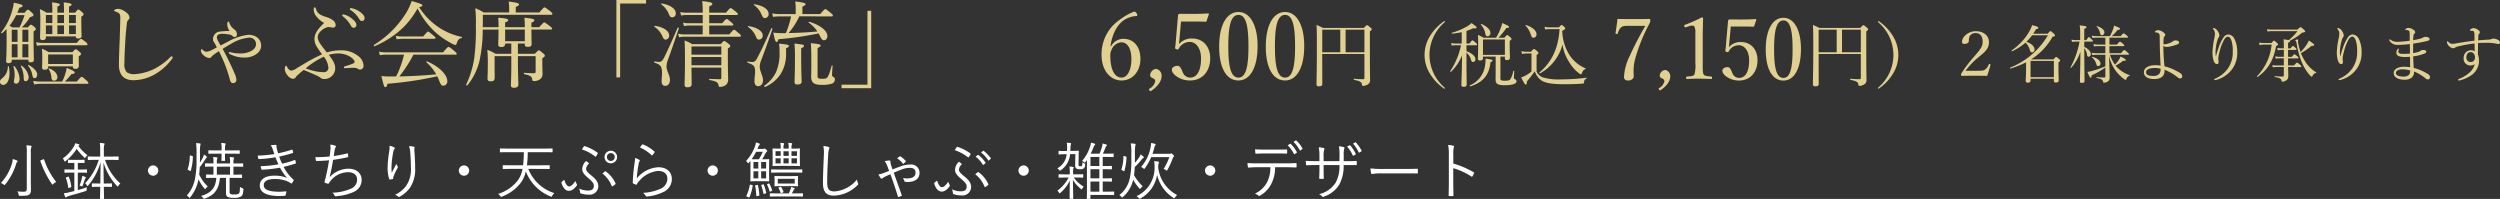
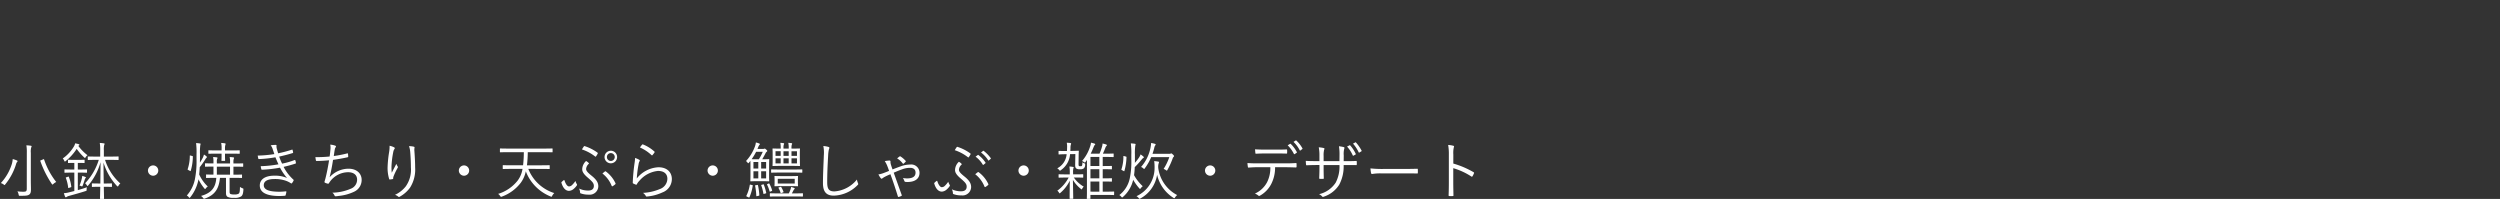
<svg xmlns="http://www.w3.org/2000/svg" width="643.312" height="51.188" viewBox="0 0 643.312 51.188">
  <rect x="0" y="0" width="643.312" height="51.188" fill="#333333" stroke="none" />
  <g id="グループ_56" data-name="グループ 56" transform="translate(-191.6 -1908.528)">
-     <path id="パス_7" data-name="パス 7" d="M7.9-5.112v.072c0,.456.144.6.576.6.552,0,.84-.192.84-.648,0-.5-.072-2.136-.072-5.5v-1.8c.456-.288.576-.456.576-.6s-.1-.312-.384-.576c-.576-.456-.72-.552-.888-.552-.144,0-.264.1-.792.7H6.216a13.913,13.913,0,0,0,2.112-2.64c.7-.192.888-.312.888-.528,0-.144-.072-.336-.408-.624-.672-.648-.84-.768-1.032-.768-.144,0-.264.072-.864.792H5.064c.168-.408.36-.84.528-1.3.6-.144.816-.24.816-.5s-.5-.432-2.256-.792a11.744,11.744,0,0,1-.408,1.992,16.015,16.015,0,0,1-2.832,5.64c-.1.12.144.312.24.216.408-.36.792-.72,1.128-1.08,0,.72.024,1.536.024,2.832,0,3.72-.12,4.752-.12,5.376,0,.408.144.576.576.576.6,0,.864-.216.864-.672v-.216Zm0-.6H6.36V-9.1H7.9Zm-4.272,0V-9.1H5.112v3.384Zm0-3.984v-3.12H5.112V-9.7Zm2.736-3.12H7.9V-9.7H6.36Zm.552-3.768a20.589,20.589,0,0,1-1.3,3.168H3.792c-.24-.144-.5-.312-.744-.456a15.267,15.267,0,0,0,1.728-2.712Zm7.152-.624H12.552a7.767,7.767,0,0,0-1.7-.912,25.376,25.376,0,0,1,.12,3.264c0,2.784-.072,3.576-.072,4.056,0,.456.192.648.648.648q.864,0,.864-.72v-.24h7.7c0,.408.168.552.6.552.576,0,.888-.216.888-.648,0-.336-.072-1.368-.072-3.672v-1.3c.5-.312.576-.432.576-.624,0-.144-.072-.264-.408-.576-.648-.552-.768-.648-.936-.648-.144,0-.264.1-.84.816H18.36v-1.56c.528-.216.672-.36.672-.5,0-.216-.24-.384-2.04-.6.048.648.072,1.3.072,2.16v.5h-1.7v-1.56c.5-.216.648-.36.648-.5,0-.216-.24-.384-2.04-.6a19.027,19.027,0,0,1,.1,2.16Zm0,5.5H12.408v-2.232h1.656Zm1.3,0v-2.232h1.7v2.232Zm3,0v-2.232h1.752v2.232Zm0-4.9h1.752v2.064H18.36Zm-1.3,0v2.064h-1.7v-2.064Zm-3,0v2.064H12.408v-2.064Zm-1.08,13.2h6.36v.1c0,.384.192.552.6.552.624,0,.936-.24.936-.768,0-.144-.024-.648-.024-1.9v-.552c.48-.288.6-.456.6-.624,0-.144-.1-.288-.456-.576-.6-.528-.744-.624-.888-.624-.168,0-.288.1-.888.744h-6.1a10.9,10.9,0,0,0-1.752-.888,19.87,19.87,0,0,1,.1,2.424c0,1.656-.048,2.112-.048,2.4,0,.432.192.576.648.576.6,0,.912-.192.912-.7Zm6.36-.6h-6.36V-6.456h6.36ZM17.3.5a17.23,17.23,0,0,0,1.7-1.92c.6-.048.84-.144.84-.36,0-.312-.624-.648-2.088-1.224a6.5,6.5,0,0,1-.312,1.368A11.413,11.413,0,0,1,16.608.5H10.992A8.529,8.529,0,0,1,9.144.336l.24.912A10.079,10.079,0,0,1,11.04,1.1h12c.24,0,.312-.072.312-.216s-.12-.312-.48-.648C21.936-.576,21.792-.7,21.624-.7c-.144,0-.336.12-1.224,1.2ZM14.5.288a.848.848,0,0,0,.864-.96c0-.84-.768-1.7-2.136-2.208a.1.1,0,0,0-.12.144,4.7,4.7,0,0,1,.72,2.16C13.872.072,14.112.288,14.5.288ZM10.1-8.688a9.931,9.931,0,0,1,1.584-.144H22.8c.216,0,.312-.072.312-.216s-.1-.36-.456-.624c-.888-.672-1.032-.792-1.2-.792-.144,0-.336.12-1.1,1.032H11.64a7.869,7.869,0,0,1-1.776-.192ZM9.528-.36c.384,0,.648-.384.648-.912,0-.768-.768-1.7-2.208-2.472-.1-.048-.24.1-.168.168a4.993,4.993,0,0,1,1.128,2.52C9.024-.552,9.216-.36,9.528-.36Zm-4.8,1.416c.576,0,.912-.5.912-1.3A5.619,5.619,0,0,0,4.272-3.48c-.048-.072-.24,0-.216.1A8.216,8.216,0,0,1,4.368-1.1C4.368-.48,4.176.168,4.176.48A.536.536,0,0,0,4.728,1.056Zm-3.312.312c.96,0,1.632-1.2,1.632-3.048A8.42,8.42,0,0,0,2.88-3.336c-.024-.12-.264-.144-.264-.024A3.753,3.753,0,0,1,1.272-.432C.672.1.6.216.6.528A.788.788,0,0,0,1.416,1.368ZM7.2.432c.432,0,.792-.48.792-1.032A4.186,4.186,0,0,0,6.12-3.576c-.072-.048-.216.024-.168.12A6.924,6.924,0,0,1,6.7-.36C6.72.216,6.864.432,7.2.432ZM34.968.168A11.345,11.345,0,0,0,40.44-1.344,14.414,14.414,0,0,0,44.832-5.28a.688.688,0,0,0,.192-.48.261.261,0,0,0-.264-.216c-.1,0-.192.072-.312.192A16.494,16.494,0,0,1,40.68-2.952,13.145,13.145,0,0,1,35.3-1.392a3.355,3.355,0,0,1-2.088-.5,3.054,3.054,0,0,1-.6-2.28c0-1.248.1-3.6.24-5.832.12-1.92.264-3.384.408-4.536a1.146,1.146,0,0,1,.336-.768.96.96,0,0,0,.336-.672,1.938,1.938,0,0,0-.864-1.3,3.91,3.91,0,0,0-1.944-.912,2.415,2.415,0,0,0-.864.144c-.192.072-.288.192-.288.312s.1.144.288.216a3.918,3.918,0,0,1,.84.384c.36.24.48.6.456,1.488-.048,1.92-.1,3.792-.168,5.688-.1,2.328-.192,4.608-.192,6.12C31.2-.96,32.664.168,34.968.168ZM57.36-8.76c-.336-.6-.552-.984-.72-1.32a1.9,1.9,0,0,1-.24-.816c0-.672.744-.888,1.392-.888a13.849,13.849,0,0,1,1.7.168,1.705,1.705,0,0,1,.912.384.774.774,0,0,0,.624.288.625.625,0,0,0,.552-.672,1.557,1.557,0,0,0-.576-1.2,4.87,4.87,0,0,1-.936-.888,4.23,4.23,0,0,1-.456-.936c-.048-.144-.12-.288-.24-.288s-.288.144-.288.744a3.014,3.014,0,0,0,.576,1.68,20.252,20.252,0,0,0-2.736.192,1.812,1.812,0,0,0-.96.528,2.119,2.119,0,0,0-.552,1.44.994.994,0,0,0,.144.552c.1.144.168.264.264.408.24.432.384.7.576,1.1-.48.264-.864.48-1.224.648a3.682,3.682,0,0,1-1.488.48,1.533,1.533,0,0,1-.912-.48.457.457,0,0,0-.288-.168c-.12,0-.192.144-.192.432A1.932,1.932,0,0,0,53.16-6.12a2.216,2.216,0,0,0,1.248.576.619.619,0,0,0,.6-.312,2.812,2.812,0,0,1,.648-.576c.384-.288.864-.624,1.272-.888.36.744.672,1.392.984,2.088A33.5,33.5,0,0,1,59.736-.024c.192.672.384.936.864.936a.79.79,0,0,0,.816-.888,4.143,4.143,0,0,0-.432-1.56c-.6-1.416-1.224-2.712-1.968-4.224C58.632-6.5,58.272-7.2,57.888-7.9c.624-.384,1.224-.768,1.9-1.128a10.841,10.841,0,0,1,4.872-1.752A1.648,1.648,0,0,1,66.48-9.12c0,1.7-2.4,2.4-3.816,2.4a10.113,10.113,0,0,1-2.64-.288,1.185,1.185,0,0,0-.36-.072c-.12,0-.192.048-.192.168s.072.24.288.36a7.94,7.94,0,0,0,3.96.888c1.7,0,4.08-1.056,4.08-3.048,0-1.824-1.536-2.808-3.24-2.808a13.684,13.684,0,0,0-5.184,1.7C58.7-9.48,58.056-9.12,57.36-8.76ZM85.2-6.36a8.535,8.535,0,0,1,2.544-.36,6,6,0,0,1,3.024.888c.624.408,1.08.912,1.08,1.248,0,.168-.1.312-.336.432a13.591,13.591,0,0,1-2.04.7c-.288.072-.384.24-.384.336,0,.144.12.216.408.192.864-.048,1.536-.12,2.088-.1a1.787,1.787,0,0,1,1.056.24,1.168,1.168,0,0,0,.672.216.939.939,0,0,0,.84-1.032,3.218,3.218,0,0,0-1.44-2.5A6.811,6.811,0,0,0,88.1-7.512a11.322,11.322,0,0,0-3.384.528c-1.776-2.184-2.352-3.024-2.352-3.936,0-1.368,1.92-2.592,2.832-2.592.336,0,.672.144,1.08.144a.625.625,0,0,0,.7-.672,1.586,1.586,0,0,0-.792-1.272,4.991,4.991,0,0,0-1.608-.768c-1.872-.576-2.352-1.1-2.688-2.136q-.108-.36-.288-.36c-.168,0-.264.12-.264.408a2.779,2.779,0,0,0,.384,1.512A6.476,6.476,0,0,0,84-14.568c-1.872,1.824-2.472,2.856-2.472,4.128A3.459,3.459,0,0,0,82.1-8.5,21.472,21.472,0,0,0,83.472-6.5c-1.3.6-2.64,1.3-3.816,1.968-1.056.624-2.064,1.224-2.688,1.608a3.229,3.229,0,0,1-1.416.624.954.954,0,0,1-.7-.408,2.4,2.4,0,0,1-.456-.72.214.214,0,0,0-.192-.12.342.342,0,0,0-.24.24,2.7,2.7,0,0,0-.072.768,2.8,2.8,0,0,0,.72,1.488,2.039,2.039,0,0,0,1.392.864A.891.891,0,0,0,76.8-.768a22.43,22.43,0,0,1,1.944-1.7c1.512.624,2.52,1.056,3.192,1.368a5.019,5.019,0,0,1,1.224.7,1.349,1.349,0,0,0,.888.264,2.775,2.775,0,0,0,2.808-2.808C86.856-3.96,86.328-4.92,85.2-6.36Zm-1.272.48A5.141,5.141,0,0,1,85.1-3.072,1.1,1.1,0,0,1,83.928-1.9a11.64,11.64,0,0,1-1.992-.192,16.21,16.21,0,0,1-2.664-.792A20.47,20.47,0,0,1,83.928-5.88ZM88.92-16.752a.247.247,0,0,0-.264.24.372.372,0,0,0,.168.24,8.3,8.3,0,0,1,2.016,2.3q.324.648.792.648a.668.668,0,0,0,.672-.72c0-.5-.336-.936-.912-1.44a5.4,5.4,0,0,0-2.088-1.2A1.365,1.365,0,0,0,88.92-16.752Zm1.944-1.632a.24.24,0,0,0-.24.24.289.289,0,0,0,.168.24A7.319,7.319,0,0,1,93-15.648c.264.456.456.576.768.576a.681.681,0,0,0,.648-.768c0-.552-.528-1.1-1.1-1.512a5.668,5.668,0,0,0-1.92-.936A3.134,3.134,0,0,0,90.864-18.384Zm17.592-.24c.672-.144.84-.264.84-.456,0-.264-.336-.432-2.76-1.128a16.129,16.129,0,0,1-1.272,2.808A25.315,25.315,0,0,1,96.84-8.928c-.144.1.024.432.168.36,5.232-2.352,8.568-5.328,11.04-9.72a21.06,21.06,0,0,0,4.728,6.24,20.847,20.847,0,0,0,4.008,2.736,2.99,2.99,0,0,0,.96.408c.168,0,.288-.1.36-.36.312-.96.672-1.344,1.272-1.416.12-.024.168-.264.048-.288a16.8,16.8,0,0,1-5.592-2.256A17.464,17.464,0,0,1,108.456-18.624Zm9.36,12.216c.216,0,.312-.072.312-.216s-.12-.312-.624-.744c-1.152-.936-1.32-1.032-1.488-1.032-.144,0-.312.1-1.392,1.392H100.008a8.957,8.957,0,0,1-1.9-.168l.24.912a10.306,10.306,0,0,1,1.656-.144h4.56a25.505,25.505,0,0,1-2.016,5.592c-.5.024-1.008.024-1.56.024a15.793,15.793,0,0,1-2.256-.12c.672,2.736.744,2.856,1.032,2.856.24,0,.36-.168.552-.864A91.875,91.875,0,0,0,113.112-.84a11.241,11.241,0,0,1,.48,1.08c.456,1.152.624,1.344,1.128,1.344A1.1,1.1,0,0,0,115.7.36c0-1.584-2.112-3.744-5.208-5.04-.12-.048-.264.168-.168.24a11.813,11.813,0,0,1,2.52,3.1c-3.144.288-6.312.48-9.48.528a35.355,35.355,0,0,0,3.624-5.592Zm-15.144-3.936a9.381,9.381,0,0,1,1.536-.144h8.112c.24,0,.336-.072.336-.216,0-.168-.12-.312-.576-.672-1.008-.84-1.152-.96-1.32-.96-.144,0-.312.12-1.272,1.248h-5.256a8.239,8.239,0,0,1-1.8-.168Zm26.208-2.52c0,2.424-.072,3.5-.072,3.84,0,.456.24.648.816.648.648,0,.96-.24.96-.816v-.072h1.584v2.64h-4.032A12.548,12.548,0,0,0,126-7.656a36.546,36.546,0,0,1,.12,4.032c0,2.184-.072,2.9-.072,3.408,0,.456.24.672.84.672.7,0,1.008-.264,1.008-.96,0-.576-.024-1.368-.024-3.48v-2.04h4.3v2.3c0,3.024-.1,4.584-.1,5.04,0,.648.168.792.864.792.672,0,1.056-.288,1.056-.84,0-.72-.12-3.072-.12-5.712V-6.024h4.56v3.96c0,.312-.1.432-.432.432-.552,0-1.3-.024-2.5-.1-.144,0-.144.312,0,.336,1.608.336,1.992.648,2.064,1.392.024.312.12.384.456.384a2.456,2.456,0,0,0,1.512-.432,1.612,1.612,0,0,0,.672-1.392c0-.6-.048-1.224-.048-2.832V-5.5c.552-.312.648-.456.648-.672,0-.144-.1-.264-.456-.6-.792-.648-.912-.744-1.08-.744-.144,0-.264.1-1.056.888h-4.344v-2.64h1.776v.24c0,.432.192.624.792.624.648,0,.96-.216.96-.768,0-.36-.048-1.464-.048-3.7h4.992c.24,0,.336-.072.336-.216,0-.168-.12-.312-.6-.672-1.08-.816-1.272-.936-1.416-.936s-.336.12-1.3,1.224h-2.016V-14.64c.6-.24.744-.408.744-.6,0-.312-.288-.432-2.544-.672.072.864.1,1.512.1,2.3v.144h-5.064v-1.224c.624-.24.792-.384.792-.6,0-.312-.552-.456-2.568-.624a22.744,22.744,0,0,1,.072,2.448h-4.056c.024-.6.024-1.224.024-1.9v-1.3h17.568c.24,0,.336-.1.336-.24s-.1-.288-.6-.72c-1.128-.84-1.272-.936-1.44-.936s-.288.1-1.32,1.3H133.32v-1.416c.648-.288.84-.456.84-.648,0-.264-.312-.456-2.664-.744a9.449,9.449,0,0,1,.12,1.512v1.3h-6.528a13.335,13.335,0,0,0-2.184-1.1,33.518,33.518,0,0,1,.144,4.416,57.038,57.038,0,0,1-.432,8.568A24,24,0,0,1,120.552,1.3c-.072.144.24.312.336.168a15.823,15.823,0,0,0,3.168-6.6,39.312,39.312,0,0,0,.768-7.728Zm6.768,3h-5.064v-3h5.064Zm31.2-10.608h-7.632V-.552h.96V-19.56h6.672Zm14.568,8.856h-4.68a7.026,7.026,0,0,1-1.656-.192l.264.936a5.464,5.464,0,0,1,1.344-.144h14.256c.24,0,.312-.072.312-.24,0-.144-.1-.288-.5-.624-.912-.792-1.08-.936-1.272-.936-.144,0-.312.144-1.224,1.2H183.1V-13.9h5.88c.24,0,.312-.072.312-.216s-.12-.288-.5-.6c-.864-.744-1.032-.864-1.2-.864-.144,0-.336.12-1.128,1.08H183.1v-2.112h7.056c.24,0,.312-.072.312-.216s-.1-.288-.528-.648c-.984-.792-1.176-.912-1.32-.912s-.336.12-1.2,1.176H183.1v-1.608c.624-.264.816-.456.816-.672,0-.24-.288-.432-2.616-.7a25.813,25.813,0,0,1,.12,2.976h-4.272a5.722,5.722,0,0,1-1.512-.168l.24.912a6.674,6.674,0,0,1,1.3-.144h4.248V-14.5h-3.6a5.281,5.281,0,0,1-1.464-.168l.24.912a6.26,6.26,0,0,1,1.272-.144h3.552Zm4.8,8.544V-.456c0,.264-.072.36-.336.36-.624,0-1.368-.024-2.712-.072-.12,0-.12.264,0,.288,1.9.336,2.208.648,2.328,1.392.048.264.144.384.384.384a2.79,2.79,0,0,0,1.416-.432,1.766,1.766,0,0,0,.672-1.608c0-.7-.072-1.416-.072-5.808v-2.04c.552-.36.624-.456.624-.624,0-.144-.1-.312-.456-.6-.768-.6-.936-.7-1.1-.7-.144,0-.264.1-.912.792H178.7a11.219,11.219,0,0,0-1.944-.936c.072,1.248.1,2.424.1,5.112,0,4.008-.1,5.664-.1,6.288,0,.432.192.648.744.648.768,0,1.08-.264,1.08-.816,0-.792-.024-1.9-.048-4.248Zm-7.68-2.736h7.68v2.136h-7.68Zm7.68-.6h-7.68V-8.52h7.68Zm-12.624-9.6a.951.951,0,0,0,.912-1.008c0-1.176-1.368-2.184-3.648-2.568-.1-.024-.216.144-.144.192a5.744,5.744,0,0,1,1.944,2.424C173.016-16.152,173.16-16.008,173.592-16.008Zm-1.7,5.736a1,1,0,0,0,.912-1.056c0-1.128-1.392-2.184-3.7-2.5-.1-.024-.192.168-.12.216a6,6,0,0,1,2.16,2.688C171.36-10.464,171.552-10.272,171.888-10.272Zm-.072,11.9c.672,0,1.176-.6,1.176-1.56,0-1.128-.888-2.376-.888-3.408a4.815,4.815,0,0,1,.288-1.512c.984-2.736,1.848-5.208,2.9-8.352.048-.144-.288-.24-.336-.1-1.7,3.936-2.736,6.216-3.552,7.8-.48.912-.84.96-1.3.96a7.668,7.668,0,0,1-1.056-.12c-.144-.024-.192.264-.048.312,1.608.528,1.944.984,1.944,2.688,0,.744-.1,1.368-.1,2.112C170.856,1.224,171.192,1.632,171.816,1.632Zm42.792-17.88c.24,0,.312-.072.312-.216s-.1-.312-.576-.7c-1.032-.84-1.2-.96-1.368-.96-.144,0-.312.12-1.32,1.272h-4.584v-1.9c.624-.264.816-.456.816-.624,0-.264-.288-.432-2.664-.72a9.349,9.349,0,0,1,.12,1.728v1.512H201.12a8.319,8.319,0,0,1-1.824-.168l.24.912a9.931,9.931,0,0,1,1.584-.144h3.048a24.368,24.368,0,0,1-1.344,4.32h-.336a20.256,20.256,0,0,1-2.9-.144c.408,2.04.576,2.4.816,2.4s.336-.12.528-.7a83.487,83.487,0,0,0,10.32-1.488c.144.24.264.5.408.792.336.7.6.96.96.96.552,0,.888-.48.888-1.08,0-1.3-1.752-2.808-4.68-3.672-.1-.024-.216.168-.144.216a8.8,8.8,0,0,1,2.256,2.28c-2.472.24-4.944.36-7.416.408a17.976,17.976,0,0,0,2.76-4.3Zm-17.136.432a1,1,0,0,0,.912-1.056c0-1.176-1.368-2.16-3.7-2.5-.1-.024-.168.144-.1.192a5.414,5.414,0,0,1,1.944,2.4C196.92-15.936,197.064-15.816,197.472-15.816Zm-1.512,5.544a1.006,1.006,0,0,0,.912-1.032c0-1.1-1.368-2.112-3.7-2.448-.1-.024-.168.168-.1.216a5.442,5.442,0,0,1,1.968,2.328C195.384-10.416,195.528-10.272,195.96-10.272Zm10.8,2.232c.624-.288.72-.432.72-.6,0-.288-.12-.36-2.448-.624a38.009,38.009,0,0,1,.12,4.1c0,3.624-.1,5.352-.1,5.808s.216.624.768.624c.7,0,1.056-.24,1.056-.72,0-.6-.12-2.544-.12-6.408Zm4.224-.072c.672-.312.768-.432.768-.624,0-.288-.336-.408-2.5-.624.1,1.368.12,2.88.12,5.328,0,2.136-.048,2.712-.048,3.216,0,1.56.6,2.184,2.736,2.184a8.167,8.167,0,0,0,2.544-.288,1.179,1.179,0,0,0,.84-1.056.7.7,0,0,0-.408-.7.546.546,0,0,1-.336-.6c0-.264.1-1.56.144-2.256,0-.1-.216-.144-.24-.048-.552,2.04-.84,2.712-1.152,3.072-.24.264-.576.312-1.3.312-1.056,0-1.176-.144-1.176-.744Zm-8.112.072c.6-.264.72-.408.72-.6,0-.288-.216-.36-2.52-.6a15.3,15.3,0,0,1,.12,2.208,12.163,12.163,0,0,1-.888,5.088,9.148,9.148,0,0,1-3.024,3.528c-.144.1.072.384.216.312a9.146,9.146,0,0,0,3.912-3.216,9.451,9.451,0,0,0,1.464-5.352ZM195.72,1.7c.7,0,1.224-.6,1.224-1.56,0-1.1-.84-2.3-.84-3.36a4.553,4.553,0,0,1,.288-1.536c1.032-2.736,1.9-5.064,2.976-8.256.048-.144-.288-.264-.336-.12-1.632,3.792-2.928,6.408-3.768,7.92a1.185,1.185,0,0,1-1.128.7,6.792,6.792,0,0,1-1.056-.144c-.144-.024-.216.288-.072.336,1.584.528,1.9.912,1.9,2.256,0,.84-.168,1.608-.168,2.448C194.736,1.248,195.1,1.7,195.72,1.7Zm21.432.528h7.632v-19.92h-.96V1.32h-6.672Z" transform="translate(191 1929)" fill="#e0d091" />
-     <path id="パス_8" data-name="パス 8" d="M3.36-9.1c.432-3.1,1.632-5.328,3.288-6.576a6.484,6.484,0,0,1,3.384-1.176c.144,0,.216-.1.216-.24a.824.824,0,0,0-.168-.456c-.336-.432-.456-.432-.648-.432a15.55,15.55,0,0,0-3.792,2.16A10.686,10.686,0,0,0,1.056-6.888c0,4.08,2.28,6.624,5.136,6.624,2.88,0,4.872-2.4,4.872-5.544,0-3.024-1.608-5.184-4.44-5.184A3.664,3.664,0,0,0,3.5-9.072Zm2.76-.984c1.8,0,2.616,1.92,2.616,4.344,0,2.64-.936,4.728-2.544,4.728-1.656,0-2.88-1.848-2.88-5.64a2.92,2.92,0,0,1,.312-1.488A2.959,2.959,0,0,1,6.12-10.08ZM16.512-1.416A1.753,1.753,0,0,0,15.12-3.24a1.719,1.719,0,0,0-1.56,1.584c0,.6.528.72.84.888a.783.783,0,0,1,.48.648,2.787,2.787,0,0,1-1.512,1.968c-.12.1-.168.216.024.456.168.216.312.216.432.12C16.128.816,16.512-.576,16.512-1.416ZM21.5-15.432h3.744c.936,0,1.608.024,2.592.048a.261.261,0,0,0,.24-.168l.6-1.752c0-.144-.048-.216-.192-.216-1.536.1-2.928.12-3.84.12-1.224,0-2.568,0-3.48-.024-.12,0-.168.048-.288.144a.378.378,0,0,0-.144.312L20.088-9.48a5.659,5.659,0,0,1-.1.672c-.048.216-.048.336.264.48.384.144.528.12.672-.12a3.159,3.159,0,0,1,2.88-1.728c1.512,0,2.856,1.56,2.856,4.272,0,2.76-.84,4.9-2.832,4.9a2,2,0,0,1-1.848-1.3c-.288-.576-.576-1.728-1.344-1.728-.912,0-1.488.48-1.488.984,0,.792.816,1.536,1.584,1.968a6.031,6.031,0,0,0,3.1.816c3.288,0,5.184-2.52,5.184-5.664,0-3.1-1.848-5.136-4.656-5.136A4.148,4.148,0,0,0,20.976-9.6c.048-.48.1-.888.12-1.248ZM36.288-17.88c-3.072,0-4.968,3.408-4.968,8.9,0,5.424,1.824,8.712,4.968,8.712,3.072,0,4.92-3.432,4.92-8.856C41.208-14.448,39.312-17.88,36.288-17.88Zm0,.744c2.04,0,2.568,3.192,2.568,8.088,0,4.92-.552,8.04-2.568,8.04-2.064,0-2.616-3.12-2.616-8.04C33.672-13.944,34.224-17.136,36.288-17.136Zm12-.744c-3.072,0-4.968,3.408-4.968,8.9,0,5.424,1.824,8.712,4.968,8.712,3.072,0,4.92-3.432,4.92-8.856C53.208-14.448,51.312-17.88,48.288-17.88Zm0,.744c2.04,0,2.568,3.192,2.568,8.088,0,4.92-.552,8.04-2.568,8.04-2.064,0-2.616-3.12-2.616-8.04C45.672-13.944,46.224-17.136,48.288-17.136ZM68.7-7.074V-.936c0,.252-.09.342-.324.342-.522,0-1.188-.018-2.322-.108-.126-.018-.144.27-.018.288,1.656.306,1.944.63,2.016,1.134.054.306.108.414.378.414a2.634,2.634,0,0,0,.936-.27,1.311,1.311,0,0,0,.792-1.386c0-.792-.054-1.242-.054-8.838v-3.546c.4-.27.468-.378.468-.54,0-.108-.072-.2-.324-.432-.666-.558-.774-.612-.882-.612-.126,0-.216.054-.81.7H58.026c-.684-.36-.99-.468-1.656-.774.09,1.3.09,2.718.09,6.3,0,5.742-.09,7.722-.09,8.982,0,.378.18.522.612.522.594,0,.882-.18.882-.576,0-1.3-.018-2.9-.018-7.74Zm-4.842-6.264H68.7v5.814H63.858Zm-1.368,0v5.814H57.846v-5.814Zm26.82-2.178a.4.4,0,0,0-.18.054,12.525,12.525,0,0,0-3.654,3.924,9.168,9.168,0,0,0-1.3,4.7,9.168,9.168,0,0,0,1.3,4.7,12.853,12.853,0,0,0,3.6,3.888.476.476,0,0,0,.234.09.1.1,0,0,0,.108-.108c0-.054-.018-.108-.144-.216A11.12,11.12,0,0,1,85.44-6.84a11.072,11.072,0,0,1,3.87-8.37.226.226,0,0,0,.108-.2A.1.1,0,0,0,89.31-15.516Zm14.382,9.108h1.152v.468c0,.324.234.432.522.432.522,0,.774-.162.774-.558,0-.792-.054-1.476-.054-3.276v-1.134c.4-.234.468-.342.468-.468,0-.108-.072-.252-.36-.486-.468-.414-.612-.522-.738-.522s-.234.09-.738.684h-1.53a18.161,18.161,0,0,0,2.034-2.5c.5-.018.684-.072.684-.27s-.234-.342-1.746-1.008a8.236,8.236,0,0,1-.432,1.4,13.8,13.8,0,0,1-1.152,2.376H99.354a9.956,9.956,0,0,0-1.458-.72c.072.81.072,1.314.072,2.628,0,1.692-.054,2.934-.054,3.528,0,.306.18.432.522.432.378,0,.774-.126.774-.54v-.468h3.258V-1.98c0,.936-.018,1.26-.018,1.512,0,1.062.54,1.422,2.34,1.422A7.968,7.968,0,0,0,107.058.7c.522-.18.774-.414.774-.756,0-.252-.09-.378-.36-.522-.234-.108-.306-.216-.306-.4,0-.288.054-1.152.09-1.674,0-.126-.234-.144-.27-.018a5.487,5.487,0,0,1-.774,2.124c-.27.288-.558.342-1.4.342-.918,0-1.116-.09-1.116-.576Zm1.152-.45H99.21v-3.96h5.634ZM94.962-9.324h2.484c.162,0,.234-.054.234-.18s-.09-.252-.324-.468c-.612-.54-.738-.612-.864-.612-.108,0-.234.09-.756.81h-.774v-3.24a13.109,13.109,0,0,0,1.782-.7c.594.108.828.036.828-.18,0-.162-.18-.306-1.3-1.152a5.477,5.477,0,0,1-1.026.792,17.941,17.941,0,0,1-4.032,1.71c-.108.036-.054.252.054.234a22.976,22.976,0,0,0,2.466-.378v2.916H92.172A5.4,5.4,0,0,1,91-9.9l.18.684a4.187,4.187,0,0,1,1.008-.108h1.368a19.107,19.107,0,0,1-2.79,6.678c-.054.09.144.216.216.144a12.238,12.238,0,0,0,2.844-4.23C93.774-2,93.648.4,93.648.9c0,.306.18.468.576.468.522,0,.792-.18.792-.576,0-.864-.054-2.592-.054-6.228v-2A3.682,3.682,0,0,1,96.114-5.58c.144.414.288.558.522.558a.646.646,0,0,0,.63-.7c0-.774-.81-1.512-2.3-2.07Zm5.418-2.3a.794.794,0,0,0,.738-.882c0-.774-.846-1.656-2.3-2.286-.09-.036-.216.09-.162.162a4.462,4.462,0,0,1,1.116,2.16C99.858-11.88,100.038-11.628,100.38-11.628ZM95.934,1.26c3.33-1.08,4.842-2.9,5.22-6.246.414-.144.522-.234.522-.4,0-.216-.234-.27-1.8-.522a10.865,10.865,0,0,1-.144,1.854A6.464,6.464,0,0,1,95.844.99C95.736,1.044,95.808,1.3,95.934,1.26Zm16.272-12.51a.831.831,0,0,0,.774-.918c0-.828-.882-1.782-2.7-2.358-.09-.036-.216.09-.144.144a5.826,5.826,0,0,1,1.386,2.322C111.7-11.43,111.9-11.25,112.206-11.25Zm4.176-2.682a4.949,4.949,0,0,1-1.35-.162l.18.72a6.127,6.127,0,0,1,1.206-.108h2.5c-.342,4.914-1.926,8.388-5.166,11.142-.09.09.054.306.162.234a11.945,11.945,0,0,0,5.76-7.416,11.1,11.1,0,0,0,1.674,4.464,9.8,9.8,0,0,0,2.376,2.79c.324.27.54.414.666.414s.18-.054.27-.288c.252-.648.432-.864.9-1.044.09-.036.126-.162.036-.2a9.12,9.12,0,0,1-4.05-3.312,12.22,12.22,0,0,1-1.944-6.336c.558-.27.774-.468.774-.63,0-.108-.072-.234-.27-.414-.45-.378-.54-.45-.666-.45-.108,0-.2.072-.7.594ZM113-6.822c.45-.324.5-.4.5-.5s-.072-.216-.342-.486c-.594-.5-.7-.558-.828-.558-.108,0-.2.054-.774.7h-1.08a5.476,5.476,0,0,1-1.4-.144l.18.738a4.477,4.477,0,0,1,1.224-.144h1.206v4.644a8.607,8.607,0,0,1-1.566,1.062,6.742,6.742,0,0,1-1.1.45c.72,1.458.99,1.854,1.188,1.854.216,0,.306-.18.288-.81a25.292,25.292,0,0,0,2.034-2.628,4.543,4.543,0,0,0,1.656,2.322C115.14.36,116.742.7,120.306.7c1.53,0,3.15-.036,4.572-.162.216-.018.306-.072.342-.288a1.022,1.022,0,0,1,.63-1.026c.072-.036.072-.216-.018-.2a50.366,50.366,0,0,1-6.426.432,14.761,14.761,0,0,1-4.77-.5A2.915,2.915,0,0,1,113-2.574Zm27.994-7.5a83.217,83.217,0,0,0-3.982,7.656,13.7,13.7,0,0,0-1.518,5.522c0,.66.506.9,1.1.9C137.23-.242,138-.66,138-1.3c0-.55-.044-.858-.044-1.54a12.9,12.9,0,0,1,.374-2.86,44.2,44.2,0,0,1,3.828-9.416,1.026,1.026,0,0,0,.088-.55c0-.4-.022-.44-.176-.44-1.364.044-2.662.044-4.048.044-1.364,0-2.816,0-4.2-.044-.132,1.144-.33,2.508-.506,3.608-.022.154-.022.2.22.242.286.066.33,0,.374-.154a3.638,3.638,0,0,1,.748-1.452c.308-.264.594-.462,1.87-.462Zm6.4,13.024a1.607,1.607,0,0,0-1.276-1.672,1.575,1.575,0,0,0-1.43,1.452c0,.55.484.66.77.814a.717.717,0,0,1,.44.594,2.555,2.555,0,0,1-1.386,1.8c-.11.088-.154.2.022.418.154.2.286.2.4.11C147.042.748,147.394-.528,147.394-1.3Zm4.862-12.936a2.586,2.586,0,0,1,.792-.154.626.626,0,0,1,.572.264,3.456,3.456,0,0,1,.242,1.628v7.788a8.2,8.2,0,0,1-.242,2.882c-.264.462-1.034.484-1.914.55-.154.022-.22.088-.22.33,0,.264.044.308.22.308,1.034-.044,2.112-.088,3.168-.088.924,0,2.112.044,3.08.088.154,0,.2-.044.2-.308,0-.242-.044-.308-.2-.33-.9-.088-1.716-.11-1.958-.55-.22-.44-.242-.7-.242-2.882v-6.754c0-1.782.066-3.036.088-4.774,0-.132-.132-.264-.352-.264a34.714,34.714,0,0,1-4.246,1.892c-.264.088-.286.132-.22.4.088.286.176.308.4.242Zm10.714.088H166.4c.858,0,1.474.022,2.376.044a.239.239,0,0,0,.22-.154l.55-1.606c0-.132-.044-.2-.176-.2-1.408.088-2.684.11-3.52.11-1.122,0-2.354,0-3.19-.022-.11,0-.154.044-.264.132a.346.346,0,0,0-.132.286l-.594,6.864a5.187,5.187,0,0,1-.088.616c-.044.2-.044.308.242.44.352.132.484.11.616-.11a2.9,2.9,0,0,1,2.64-1.584c1.386,0,2.618,1.43,2.618,3.916,0,2.53-.77,4.488-2.6,4.488a1.835,1.835,0,0,1-1.694-1.188c-.264-.528-.528-1.584-1.232-1.584-.836,0-1.364.44-1.364.9,0,.726.748,1.408,1.452,1.8a5.528,5.528,0,0,0,2.838.748c3.014,0,4.752-2.31,4.752-5.192,0-2.838-1.694-4.708-4.268-4.708a3.8,3.8,0,0,0-3.1,1.342c.044-.44.088-.814.11-1.144Zm13.552-2.244c-2.816,0-4.554,3.124-4.554,8.162,0,4.972,1.672,7.986,4.554,7.986,2.816,0,4.51-3.146,4.51-8.118C181.032-13.244,179.294-16.39,176.522-16.39Zm0,.682c1.87,0,2.354,2.926,2.354,7.414,0,4.51-.506,7.37-2.354,7.37-1.892,0-2.4-2.86-2.4-7.37C174.124-12.782,174.63-15.708,176.522-15.708Zm19.914,8.634V-.936c0,.252-.09.342-.324.342-.522,0-1.188-.018-2.322-.108-.126-.018-.144.27-.018.288,1.656.306,1.944.63,2.016,1.134.054.306.108.414.378.414a2.634,2.634,0,0,0,.936-.27,1.311,1.311,0,0,0,.792-1.386c0-.792-.054-1.242-.054-8.838v-3.546c.4-.27.468-.378.468-.54,0-.108-.072-.2-.324-.432-.666-.558-.774-.612-.882-.612-.126,0-.216.054-.81.7h-10.53c-.684-.36-.99-.468-1.656-.774.09,1.3.09,2.718.09,6.3,0,5.742-.09,7.722-.09,8.982,0,.378.18.522.612.522.594,0,.882-.18.882-.576,0-1.3-.018-2.9-.018-7.74Zm-4.842-6.264h4.842v5.814h-4.842Zm-1.368,0v5.814h-4.644v-5.814Zm10.728-2.178c-.072,0-.108.036-.108.09a.289.289,0,0,0,.09.2,11.067,11.067,0,0,1,3.888,8.388,11.022,11.022,0,0,1-3.834,8.334c-.09.09-.144.162-.144.234a.1.1,0,0,0,.108.108.384.384,0,0,0,.216-.09,12.481,12.481,0,0,0,3.618-3.888,9.168,9.168,0,0,0,1.3-4.7,9.168,9.168,0,0,0-1.3-4.7,12.525,12.525,0,0,0-3.654-3.924A.31.31,0,0,0,200.954-15.516Z" transform="translate(474 1929.5)" fill="#e0d091" />
-     <path id="パス_9" data-name="パス 9" d="M11.808-3.328c0-.08-.176-.176-.3-.176-.064,0-.1.032-.144.112a2.912,2.912,0,0,1-.9,1.28c-.336.272-.688.352-2.144.352H5.392a17.731,17.731,0,0,1,3.1-3.3l.48-.4c1.984-1.568,2.432-2.384,2.432-3.7,0-1.632-1.376-2.784-3.408-2.784-1.9,0-3.52,1.488-3.52,2.7,0,.4.192.576.64.576.64,0,1.12-.352,1.12-.736a2.987,2.987,0,0,1,.16-1.152,1.649,1.649,0,0,1,1.616-.9c1.056,0,1.776.736,1.776,2.224,0,1.1-.448,1.824-2.016,3.616l-.336.384A33.929,33.929,0,0,0,4.352-1.152a.541.541,0,0,0-.112.416c0,.256.048.288.208.288C5.536-.48,6.544-.48,7.7-.48c1.12,0,2.112,0,3.248.032.288-.832.608-1.888.848-2.784Zm9.152.56c0,2.448-.1,3.152-.1,3.584,0,.336.144.48.528.48.5,0,.72-.176.72-.528V.288h6V.8c0,.336.112.464.5.464.512,0,.752-.176.752-.528,0-.32-.064-1.36-.064-3.5V-3.952c.368-.224.432-.32.432-.432,0-.1-.048-.192-.288-.416-.56-.448-.64-.528-.752-.528-.1,0-.176.08-.688.64H22.256a16.387,16.387,0,0,0,5.5-5.792c.544-.16.64-.224.64-.4,0-.1-.064-.208-.336-.464-.608-.56-.72-.624-.816-.624-.112,0-.192.064-.736.672H22.8c.24-.352.48-.736.7-1.136.48-.128.624-.208.624-.384,0-.208-.384-.384-1.6-.688a9.7,9.7,0,0,1-.9,1.9,14.878,14.878,0,0,1-4.368,4.592c-.1.064.032.272.128.224A14.739,14.739,0,0,0,20.8-8.992a3.793,3.793,0,0,1,1.136,1.92c.128.448.336.576.592.576a.714.714,0,0,0,.608-.752c0-.768-.8-1.536-2.112-1.968a11.41,11.41,0,0,0,1.488-1.68h4.064a19.7,19.7,0,0,1-9.712,8.32c-.1.048-.016.272.1.24a25.094,25.094,0,0,0,4-1.6ZM28.112-.112h-6V-4.288h6Zm14.3-10.16h4.56c.16,0,.208-.048.208-.16,0-.1-.064-.208-.32-.416-.56-.464-.688-.528-.816-.528-.1,0-.208.08-.736.7h-2.32a9.16,9.16,0,0,0,1.52-1.6c.528-.048.624-.112.624-.288,0-.192-.272-.32-1.536-.832a5.137,5.137,0,0,1-.3,1.072,11.638,11.638,0,0,1-.768,1.648h-3.52a5.805,5.805,0,0,1-1.136-.112l.176.592a7.49,7.49,0,0,1,.976-.08H41.36V-8.5H39.44a6.063,6.063,0,0,1-1.168-.128l.16.608a6.22,6.22,0,0,1,1.024-.08h1.9v1.824H39.168a8.105,8.105,0,0,1-1.328-.112l.16.592a8.225,8.225,0,0,1,1.2-.08h2.16v2.96A23.331,23.331,0,0,1,37.872-1.7a7.243,7.243,0,0,1-1.152.224c.56,1.28.72,1.5.848,1.5.144,0,.208-.112.256-.608A20.159,20.159,0,0,0,41.36-2.608V-.352c0,.24-.064.32-.256.32-.48,0-1.152-.016-1.968-.1-.1-.016-.112.192-.016.208,1.312.288,1.552.5,1.632.912.048.256.1.3.24.3a1.727,1.727,0,0,0,1.024-.3,1.1,1.1,0,0,0,.448-.944c0-.576-.032-1.824-.144-5.616a10.8,10.8,0,0,0,1.552,3.616A10.891,10.891,0,0,0,46.064.3a.916.916,0,0,0,.528.256c.1,0,.144-.048.224-.288a1.068,1.068,0,0,1,.736-.72c.08-.032.112-.16.032-.192a8,8,0,0,1-3.136-1.952,6.6,6.6,0,0,1-.448-.5,11.441,11.441,0,0,0,1.952-1.248c.512.048.672-.032.672-.176,0-.16-.256-.352-1.344-.928a3.655,3.655,0,0,1-.336.7,7.347,7.347,0,0,1-1.12,1.408,9.269,9.269,0,0,1-1.28-2.544h4.672c.144,0,.208-.064.208-.16s-.064-.208-.352-.432c-.624-.544-.736-.624-.832-.624s-.256.1-.832.816H42.416V-8.1h3.6c.176,0,.224-.064.224-.16s-.08-.192-.336-.432c-.56-.48-.672-.56-.784-.56-.1,0-.208.08-.784.752h-1.92Zm-6.48,1.008h2c.176,0,.224-.048.224-.16,0-.08-.08-.208-.272-.384-.56-.544-.656-.624-.752-.624s-.208.08-.656.768h-.544v-2.88c.448-.192.576-.3.576-.448,0-.208-.224-.288-1.744-.448a12.973,12.973,0,0,1,.112,2.048v1.728H33.744a5.767,5.767,0,0,1-1.12-.112l.16.592a6.168,6.168,0,0,1,1.008-.08h.928A21.858,21.858,0,0,1,32.384-2.64c-.048.08.112.192.176.128a12.171,12.171,0,0,0,2.384-4.144C34.9-1.808,34.816.416,34.816.96c0,.288.144.4.5.4.432,0,.688-.144.688-.464,0-.848-.064-3.552-.064-8.224v-.224a3.163,3.163,0,0,1,.7,1.68c.048.352.176.5.416.5a.609.609,0,0,0,.56-.672c0-.64-.592-1.36-1.68-1.856ZM39.5-2.96a.634.634,0,0,0,.608-.672c0-.672-.784-1.344-2.048-1.728-.08-.016-.192.1-.128.144A3.4,3.4,0,0,1,38.992-3.6C39.184-3.008,39.248-2.96,39.5-2.96Zm.992-7.952a.7.7,0,0,0,.624-.736c0-.608-.688-1.216-1.9-1.6-.064-.016-.16.064-.112.112a3.221,3.221,0,0,1,.864,1.552C40.08-11.04,40.176-10.912,40.5-10.912Zm16.1,8.88A12.915,12.915,0,0,1,59.92-.1a1.349,1.349,0,0,0,.736.336.555.555,0,0,0,.48-.64,1.031,1.031,0,0,0-.576-.8,14.011,14.011,0,0,0-3.984-1.712,50.836,50.836,0,0,1-.288-5.264,1.384,1.384,0,0,0,.912.288,6.139,6.139,0,0,0,1.344-.24A13.061,13.061,0,0,0,59.92-8.56c.24-.1.4-.208.4-.5,0-.32-.368-.512-.928-.512a1.128,1.128,0,0,0-.784.32,3.365,3.365,0,0,1-1.024.464,4.016,4.016,0,0,1-.912.208c-.24,0-.368-.016-.368-.224,0-.272.032-.9.064-1.28a.733.733,0,0,1,.224-.528.529.529,0,0,0,.176-.384c0-.288-.208-.448-.56-.72a2.394,2.394,0,0,0-1.28-.5,1.371,1.371,0,0,0-.688.24.194.194,0,0,0-.112.192c0,.1.064.128.16.144s.176.016.336.048a.937.937,0,0,1,.576.352c.128.16.144.368.144.912.016,2.608.1,4.72.224,7.232a9.833,9.833,0,0,0-1.36-.1c-1.488,0-2.928.544-2.928,1.808C51.28-.1,52.56.368,53.936.368c1.344,0,2.656-.464,2.656-2.128ZM55.568-2.3A1.8,1.8,0,0,1,55.2-.944a1.954,1.954,0,0,1-1.52.512c-1.232,0-1.84-.256-1.84-.96,0-.8,1.088-1.088,2.336-1.088A6.72,6.72,0,0,1,55.568-2.3ZM69.76-5.616c-.032-.432-.048-.736-.048-.88A11.013,11.013,0,0,1,70.3-9.92a1.231,1.231,0,0,1,.24-.464.753.753,0,0,0,.16-.448,1.928,1.928,0,0,0-.368-1.04,1.772,1.772,0,0,0-1.024-.88c-.112,0-.288.048-.288.128,0,.064.064.1.112.16a1.877,1.877,0,0,1,.432,1.1,7.16,7.16,0,0,1-.176,1.312A19.3,19.3,0,0,0,68.928-6.5a7.268,7.268,0,0,0,.224,1.92c.176.672.512,1.1.9,1.1.256,0,.448-.16.448-.528,0-.112-.016-.256-.032-.416a2.407,2.407,0,0,1-.048-.464A6.889,6.889,0,0,1,70.7-6.464a12.2,12.2,0,0,1,1.328-3.472c.272-.352.544-.592.848-.592.4,0,.656.288.944,1.04a8.237,8.237,0,0,1,.32,2.72,7.153,7.153,0,0,1-1.232,4.384A7.593,7.593,0,0,1,69.584.272c-.16.064-.208.144-.208.208,0,.112.064.16.192.16a1.544,1.544,0,0,0,.384-.064,7.567,7.567,0,0,0,3.872-2.544A7.1,7.1,0,0,0,75.3-6.736a7.359,7.359,0,0,0-.688-3.152A1.934,1.934,0,0,0,73.024-11.1a1.537,1.537,0,0,0-1.216.688A10.911,10.911,0,0,0,70.56-7.888c-.224.672-.464,1.3-.7,2.272ZM91.68-6.3a16.007,16.007,0,0,0,2.752-1.888c.5.032.656-.032.656-.208,0-.192-.128-.32-1.36-1.152a6.786,6.786,0,0,1-.64,1.168,10.886,10.886,0,0,1-1.5,1.792,15.008,15.008,0,0,1-.608-2.272,1.869,1.869,0,0,1-.064-.464c0-.08.08-.288.08-.352,0-.08-.048-.128-.176-.128-.24,0-.576.112-.576.208a.216.216,0,0,0,.08.16c.144.144.192.256.256.64a22.1,22.1,0,0,0,1.28,4.72A12.218,12.218,0,0,0,93.84-.768c.32.336.512.528.608.528a.169.169,0,0,0,.176-.128c.288-.56.592-.8.928-.8.08,0,.128-.16.064-.192a8.662,8.662,0,0,1-3.072-3.184A10.6,10.6,0,0,1,91.68-6.3ZM91.6-2.72c.16,0,.208-.048.208-.16,0-.1-.08-.208-.32-.4-.576-.5-.7-.576-.816-.576-.1,0-.208.08-.768.736h-1.52c0-.432-.016-.944-.016-1.52v-.3h2.464c.176,0,.224-.048.224-.144s-.064-.224-.3-.416c-.512-.416-.624-.5-.736-.5-.08,0-.208.08-.672.656h-.976V-7.12h1.968c.16,0,.208-.048.208-.16a.569.569,0,0,0-.208-.336c-.5-.464-.592-.528-.688-.528s-.208.064-.64.624h-.64V-8.976c.416-.16.512-.256.512-.384a.377.377,0,0,0-.032-.128,14.7,14.7,0,0,0,3.168-2.1c.544-.048.752-.128.752-.32,0-.112-.048-.208-.336-.448-.624-.56-.736-.624-.848-.624-.1,0-.192.064-.816.624h-6.56a6.8,6.8,0,0,1-1.28-.1l.176.608a4.971,4.971,0,0,1,1.136-.112h6.544a12.782,12.782,0,0,1-2.24,2.32c-.24-.064-.656-.128-1.344-.224a16.9,16.9,0,0,1,.08,2.336h-.64a6.463,6.463,0,0,1-1.056-.1l.16.592a5.527,5.527,0,0,1,.9-.1h.64v1.776H86.128a5.037,5.037,0,0,1-1.072-.1l.16.592a5.057,5.057,0,0,1,.912-.1H87.28V-3.12H85.456a7.615,7.615,0,0,1-1.152-.1l.176.576a5.814,5.814,0,0,1,.976-.08H87.28V-.528c0,.176-.08.256-.272.256-.416,0-1.024-.032-2.064-.1-.08,0-.08.192,0,.208,1.3.24,1.632.432,1.728.9.032.256.064.3.336.3a1.743,1.743,0,0,0,1.04-.432,1.185,1.185,0,0,0,.384-.976c0-.464-.016-1.1-.048-2.352ZM82.208-8.9A7.649,7.649,0,0,1,80.9-9.008l.16.656A4.638,4.638,0,0,1,82.208-8.5h1.936a13.539,13.539,0,0,1-3.776,8.16c-.064.064.064.224.144.176,2.656-1.824,4.144-4.32,4.784-7.984.4-.16.5-.224.5-.384,0-.1-.064-.192-.288-.416-.544-.5-.64-.56-.752-.56-.1,0-.176.064-.688.608Zm19.552,3.28c-.032-.432-.048-.736-.048-.88A11.013,11.013,0,0,1,102.3-9.92a1.231,1.231,0,0,1,.24-.464.753.753,0,0,0,.16-.448,1.928,1.928,0,0,0-.368-1.04,1.772,1.772,0,0,0-1.024-.88c-.112,0-.288.048-.288.128,0,.064.064.1.112.16a1.877,1.877,0,0,1,.432,1.1,7.16,7.16,0,0,1-.176,1.312,19.3,19.3,0,0,0-.464,3.552,7.268,7.268,0,0,0,.224,1.92c.176.672.512,1.1.9,1.1.256,0,.448-.16.448-.528,0-.112-.016-.256-.032-.416a2.407,2.407,0,0,1-.048-.464,6.889,6.889,0,0,1,.288-1.584,12.2,12.2,0,0,1,1.328-3.472c.272-.352.544-.592.848-.592.4,0,.656.288.944,1.04a8.237,8.237,0,0,1,.32,2.72,7.153,7.153,0,0,1-1.232,4.384A7.593,7.593,0,0,1,101.584.272c-.16.064-.208.144-.208.208,0,.112.064.16.192.16a1.544,1.544,0,0,0,.384-.064,7.567,7.567,0,0,0,3.872-2.544A7.1,7.1,0,0,0,107.3-6.736a7.359,7.359,0,0,0-.688-3.152,1.934,1.934,0,0,0-1.584-1.216,1.537,1.537,0,0,0-1.216.688,10.911,10.911,0,0,0-1.248,2.528c-.224.672-.464,1.3-.7,2.272Zm19.024,4.048A10.916,10.916,0,0,1,123.84.272a.818.818,0,0,0,.56.208.563.563,0,0,0,.5-.608.935.935,0,0,0-.528-.784A12.56,12.56,0,0,0,120.7-2.5c-.048-.88-.112-2.048-.128-2.96a13.192,13.192,0,0,0,2.816-.688c.368-.144.544-.3.544-.544,0-.256-.272-.416-.752-.416a1.173,1.173,0,0,0-.688.192,1.88,1.88,0,0,1-.512.288,9.163,9.163,0,0,1-1.424.32c0-.864,0-1.616.016-2.448a33.182,33.182,0,0,0,3.344-.608c.7-.16.88-.288.88-.576,0-.368-.592-.544-.992-.544a1.291,1.291,0,0,0-.72.176,2.75,2.75,0,0,1-.768.3,16.68,16.68,0,0,1-1.744.368c0-.3.016-.624.064-1.136a.736.736,0,0,1,.256-.544.473.473,0,0,0,.192-.384c0-.176-.16-.464-.64-.736a2.241,2.241,0,0,0-1.072-.352,1.125,1.125,0,0,0-.592.176c-.144.1-.224.16-.224.256a.114.114,0,0,0,.112.128,3.48,3.48,0,0,1,.4.016.758.758,0,0,1,.432.192c.128.128.144.288.16.672.016.5.016,1.3.016,1.856a24.829,24.829,0,0,1-3.1.288,2.88,2.88,0,0,1-1.856-.544.277.277,0,0,0-.192-.08.137.137,0,0,0-.128.112.387.387,0,0,0,.064.208,2.369,2.369,0,0,0,2.224,1.088,23.6,23.6,0,0,0,3.024-.208c.016.864.032,1.584.032,2.448-.512.048-1.184.08-1.7.08-.976,0-1.28-.192-1.28-.592a.986.986,0,0,1,.08-.432.611.611,0,0,0,.064-.208c0-.064-.08-.112-.144-.112-.08,0-.16.064-.24.176a1.426,1.426,0,0,0-.272.864c0,.688.592,1.1,2.1,1.1.432,0,1.04-.016,1.408-.048.016.8.016,1.76.032,2.672a12.657,12.657,0,0,0-1.632-.112c-1.152,0-2.592.432-2.592,1.648,0,1.152,1.328,1.68,2.672,1.68a2.846,2.846,0,0,0,1.92-.512,1.735,1.735,0,0,0,.624-1.456Zm-.992-.272a1.484,1.484,0,0,1-.352,1.168,1.988,1.988,0,0,1-1.44.4c-.928,0-1.872-.24-1.872-.928s.928-.928,1.68-.928A7.917,7.917,0,0,1,119.792-1.84Zm17.5-7.744c.016-.5.032-.88.048-1.184a.7.7,0,0,1,.176-.464.622.622,0,0,0,.208-.448c0-.192-.128-.336-.448-.576a2.037,2.037,0,0,0-1.168-.48,1.375,1.375,0,0,0-.8.32c-.112.1-.144.144-.144.24,0,.064.064.1.16.1a4.4,4.4,0,0,1,.464.048.5.5,0,0,1,.448.256,2.218,2.218,0,0,1,.1.7c.016.56.016.976.016,1.568-1.472.176-3.088.416-4.624.672A5.86,5.86,0,0,1,130.7-8.7c-.464,0-.7-.128-1.2-.608a.173.173,0,0,0-.112-.048c-.08,0-.128.112-.128.3a1.65,1.65,0,0,0,.656,1.04,1.456,1.456,0,0,0,.944.464.812.812,0,0,0,.464-.16,3.461,3.461,0,0,1,1.088-.384,31.861,31.861,0,0,1,3.952-.7c.016.688.032,1.328.032,2.016a1.91,1.91,0,0,0-1.024-.256,1.882,1.882,0,0,0-1.808,1.952,1.73,1.73,0,0,0,1.744,1.968,1.644,1.644,0,0,0,1.1-.368,4.337,4.337,0,0,1-1.52,2.336,8.752,8.752,0,0,1-2.56,1.488c-.16.064-.208.144-.208.224,0,.1.08.176.224.176a1.989,1.989,0,0,0,.5-.1,8.971,8.971,0,0,0,2.736-1.28,4.463,4.463,0,0,0,1.92-3.584,4.788,4.788,0,0,0-.272-1.76c0-.912.016-1.744.032-2.912.88-.064,1.648-.064,2.5-.064a10.89,10.89,0,0,1,1.936.176,5.209,5.209,0,0,0,.848.144.38.38,0,0,0,.368-.4.687.687,0,0,0-.4-.592,2.888,2.888,0,0,0-1.248-.416,1.135,1.135,0,0,0-.5.112,1.984,1.984,0,0,1-.816.16C139.152-9.728,138.272-9.68,137.3-9.584ZM135.328-6.56c.752,0,1.1.608,1.152,1.312-.016.768-.432,1.232-1.1,1.232a1.084,1.084,0,0,1-1.12-1.184C134.256-6.112,134.768-6.56,135.328-6.56Z" transform="translate(692 1928.5)" fill="#e0d091" />
    <path id="パス_10" data-name="パス 10" d="M7.488-1.408c0,.656-.224.768-.816.768a10.241,10.241,0,0,1-1.6-.1,2.353,2.353,0,0,1,.32.816c.064.336.08.336.384.336C7.3.416,7.744.352,8.1.112c.32-.224.464-.576.464-1.312,0-.608-.032-1.52-.032-2.416V-10.64a4.177,4.177,0,0,1,.1-1.392.679.679,0,0,0,.1-.3c0-.064-.08-.128-.208-.144a11.2,11.2,0,0,0-1.136-.1,10.309,10.309,0,0,1,.112,1.952ZM5.12-8.512c0-.08-.08-.128-.224-.192A6.989,6.989,0,0,0,3.872-9.04a6.036,6.036,0,0,1-.224,1.264A12.771,12.771,0,0,1,.816-2.864a2.366,2.366,0,0,1,.72.368c.112.08.176.144.224.144.064,0,.112-.064.208-.192A15.286,15.286,0,0,0,4.752-7.792a1.293,1.293,0,0,1,.272-.528A.25.25,0,0,0,5.12-8.512Zm6.08-.24c-.24.1-.272.08-.224.208A25.97,25.97,0,0,0,13.92-2.656c.08.112.128.176.192.176.048,0,.128-.064.224-.16a2.824,2.824,0,0,1,.736-.5,19,19,0,0,1-3.12-5.776c-.048-.128-.064-.128-.256-.048Zm17.712-.08c1.5,0,2,.032,2.08.032.112,0,.128-.016.128-.128v-.656c0-.112-.016-.128-.128-.128-.08,0-.576.032-2.08.032H27.328v-1.584a5.027,5.027,0,0,1,.08-1.376.767.767,0,0,0,.112-.32c0-.064-.08-.112-.208-.128a9.622,9.622,0,0,0-1.04-.1,10.309,10.309,0,0,1,.112,1.952V-9.68H25.376c-1.488,0-1.984-.032-2.048-.032-.128,0-.144.016-.144.128v.656c0,.112.016.128.144.128.064,0,.56-.032,2.048-.032h.64A15.249,15.249,0,0,1,22.5-2.816a1.844,1.844,0,0,1,.464.56c.064.1.112.144.16.144s.112-.064.192-.16a15.561,15.561,0,0,0,3.152-5.952c0,1.952-.032,3.872-.048,5.472h-.448c-1.152,0-1.5-.032-1.6-.032-.112,0-.128.016-.128.128V-2c0,.112.016.128.128.128.1,0,.448-.032,1.6-.032H26.4c-.032,1.7-.064,2.864-.064,2.992,0,.112.016.128.112.128h.8c.112,0,.128-.016.128-.128,0-.128-.032-1.3-.064-2.992h.368c1.152,0,1.5.032,1.6.032.112,0,.128-.016.128-.128v-.656c0-.112-.016-.128-.128-.128-.1,0-.448.032-1.6.032H27.3c-.032-1.552-.064-3.44-.064-5.376A15.6,15.6,0,0,0,30.7-2.112c.1.08.144.128.192.128.064,0,.1-.048.176-.16a1.78,1.78,0,0,1,.5-.608,13.847,13.847,0,0,1-3.936-6.08Zm-5.92,2.576c0-.112-.016-.128-.128-.128-.1,0-.464.032-1.664.032h-.576v-1.7h.24c1.008,0,1.3.032,1.376.032.112,0,.128-.016.128-.128v-.592c0-.112-.016-.128-.128-.128-.08,0-.368.032-1.376.032H19.6c-1.008,0-1.28-.032-1.376-.032-.112,0-.128.016-.128.128v.592c0,.112.016.128.128.128.1,0,.368-.032,1.376-.032h.128v1.7h-.752c-1.2,0-1.568-.032-1.664-.032-.112,0-.128.016-.128.128v.608c0,.112.016.128.128.128.1,0,.464-.032,1.664-.032h.752V-.816l-1.216.3a6.932,6.932,0,0,1-1.472.256,6.991,6.991,0,0,0,.3.88c.048.112.1.176.176.176a.323.323,0,0,0,.224-.08A1.693,1.693,0,0,1,18.32.448c1.392-.384,2.96-.816,4.24-1.232.32-.1.336-.08.336-.416a2.317,2.317,0,0,1,.064-.592c-.736.272-1.552.528-2.336.736v-4.5H21.2c1.2,0,1.568.032,1.664.032.112,0,.128-.016.128-.128Zm.128-3.776a11.4,11.4,0,0,1-2.352-2.384.431.431,0,0,1,.128-.112q.144-.1.144-.192c0-.048-.064-.112-.16-.144a6.235,6.235,0,0,0-.944-.224,2.569,2.569,0,0,1-.336.832A9.952,9.952,0,0,1,16.752-9.2a2,2,0,0,1,.368.56c.064.16.112.24.176.24.048,0,.112-.048.224-.128a13.56,13.56,0,0,0,2.816-3.136,14.166,14.166,0,0,0,1.9,2.176c.112.112.176.16.224.16.064,0,.112-.08.208-.24A2.056,2.056,0,0,1,23.12-10.032Zm-5.44,5.68c-.144.048-.176.08-.128.192A10.274,10.274,0,0,1,18.144-1.7c.016.128.048.144.208.08l.4-.144c.192-.064.208-.1.192-.208a9.949,9.949,0,0,0-.624-2.464c-.048-.128-.08-.112-.224-.064Zm5.024.064c0-.064-.032-.1-.144-.144a5.147,5.147,0,0,0-.8-.272,4.7,4.7,0,0,1-.08.56,12.09,12.09,0,0,1-.624,1.936,1.707,1.707,0,0,1,.432.128c.272.112.288.112.4-.16.224-.576.384-1.072.528-1.536a.7.7,0,0,1,.192-.352A.2.2,0,0,0,22.7-4.288ZM40-7.408A1.335,1.335,0,0,0,38.672-6.08,1.346,1.346,0,0,0,40-4.752,1.335,1.335,0,0,0,41.328-6.08,1.325,1.325,0,0,0,40-7.408Zm19.68,3.2h.88c1.584,0,2.112.032,2.208.032.112,0,.112-.016.112-.128v-.608c0-.128,0-.144-.112-.144-.1,0-.608.032-2.1.032V-7.088h.176c1.616,0,2.144.032,2.224.032.1,0,.112-.016.112-.128v-.624c0-.112-.016-.128-.112-.128-.08,0-.608.032-2.224.032h-.176v-.32a2.3,2.3,0,0,1,.1-.9.352.352,0,0,0,.064-.208c0-.08-.064-.128-.176-.144a8.006,8.006,0,0,0-.96-.08,5.56,5.56,0,0,1,.1,1.344v.3H56.4v-.32a2.058,2.058,0,0,1,.1-.9.352.352,0,0,0,.064-.208c0-.08-.08-.128-.176-.144-.288-.032-.56-.064-.96-.08a5.56,5.56,0,0,1,.1,1.344v.3c-1.472,0-1.968-.032-2.048-.032-.112,0-.128.016-.128.128v.624c0,.112.016.128.128.128.08,0,.576-.032,2.048-.032v2.064c-1.232,0-1.712-.032-1.792-.032-.1,0-.112.016-.112.144V-4.3c0,.112.016.128.112.128s.64-.032,2.224-.032h.3C56.112-1.824,55.1-.32,52.32.448a2.17,2.17,0,0,1,.528.5c.112.16.176.224.256.224a.66.66,0,0,0,.24-.064c2.608-.912,3.6-2.576,3.856-5.312h1.552V-.3c0,.56.16.832.432.992a3.233,3.233,0,0,0,1.632.24A2.976,2.976,0,0,0,62.64.576c.336-.256.528-.624.592-1.728.016-.288.016-.288-.256-.384a2.219,2.219,0,0,1-.624-.352C62.32-.624,62.256-.336,62-.128a1.99,1.99,0,0,1-1.088.192,2.564,2.564,0,0,1-.992-.112c-.16-.08-.24-.224-.24-.608Zm.112-.816H56.4V-7.088h3.392Zm-7.728-5.232a13.889,13.889,0,0,1,.08-2.352,1.964,1.964,0,0,0,.08-.336c0-.064-.08-.1-.192-.112a8.4,8.4,0,0,0-.976-.1,19.417,19.417,0,0,1,.112,2.96v1.1A23.8,23.8,0,0,1,50.72-3.68,9,9,0,0,1,48.672.336a1.529,1.529,0,0,1,.5.432c.1.112.144.176.208.176.048,0,.112-.064.208-.176A10.466,10.466,0,0,0,51.6-3.44c.032-.112.048-.256.08-.384A11.411,11.411,0,0,0,53.2-1.472c.08.1.128.144.176.144s.1-.048.16-.144a2.287,2.287,0,0,1,.528-.512,9.8,9.8,0,0,1-2.208-3.1c.064-.592.112-1.232.144-1.872a20.542,20.542,0,0,0,1.424-2,1.277,1.277,0,0,1,.3-.4.271.271,0,0,0,.112-.192c0-.064-.016-.112-.128-.208a4.413,4.413,0,0,0-.624-.448,5.208,5.208,0,0,1-.24.7,9.991,9.991,0,0,1-.8,1.376c0-.368.016-.7.016-1.024Zm10.224-.912c0-.112-.016-.128-.128-.128-.1,0-.576.032-2.1.032H58.5v-.4a3.2,3.2,0,0,1,.1-1.056.407.407,0,0,0,.048-.224c0-.08-.064-.128-.176-.144a6.9,6.9,0,0,0-.96-.1,6.194,6.194,0,0,1,.112,1.52v.4H56.448c-1.5,0-2-.032-2.1-.032-.112,0-.128.016-.128.128v.64c0,.112.016.128.128.128.1,0,.592-.032,2.1-.032h1.168v.288c0,.976-.032,1.344-.032,1.44,0,.112.016.128.128.128H58.4c.112,0,.128-.016.128-.128,0-.08-.032-.464-.032-1.44v-.288h1.568c1.52,0,2,.032,2.1.032.112,0,.128-.016.128-.128ZM49.664-9.936c-.192-.048-.224-.048-.224.08A10.972,10.972,0,0,1,48.9-6.464c-.032.112-.032.144.112.224l.464.24c.144.08.176.08.208-.032a13.379,13.379,0,0,0,.544-3.632c0-.112-.032-.128-.16-.16ZM71.2-10.32a32.312,32.312,0,0,1-4.288.384c.048.288.112.608.144.736.032.144.08.16.208.16A29.189,29.189,0,0,0,71.472-9.5c.256.64.528,1.264.784,1.808a28.879,28.879,0,0,1-4.56.48,3.485,3.485,0,0,0,.144.752c.048.144.064.16.192.16a32.265,32.265,0,0,0,4.624-.528,13.655,13.655,0,0,0,1.808,2.656,7.72,7.72,0,0,0-3.312-.592c-2.336,0-3.7.96-3.7,2.528,0,1.84,1.84,2.7,5.04,2.7C73.1.464,73.488.432,73.9.4c.144-.016.176-.064.208-.192a4.794,4.794,0,0,0,.176-.768c.016-.112,0-.192-.128-.176-.528.048-1.056.1-1.632.1-2.544,0-4.048-.448-4.048-1.68,0-1.1,1.072-1.584,2.736-1.584a8.388,8.388,0,0,1,3.056.48,5.812,5.812,0,0,1,1.136.576c.144.128.224.112.352-.032a2.721,2.721,0,0,0,.384-.624c.064-.128.032-.176-.064-.272a11.429,11.429,0,0,1-2.5-3.264c1.008-.224,2.064-.512,3.04-.832a.171.171,0,0,0,.128-.224,4.185,4.185,0,0,0-.144-.608c-.048-.112-.1-.128-.224-.08a18.7,18.7,0,0,1-3.184.912,15.04,15.04,0,0,1-.752-1.808c1.136-.256,2.256-.528,3.44-.9a.178.178,0,0,0,.144-.224,4.532,4.532,0,0,0-.144-.592c-.032-.112-.08-.1-.176-.064a29.85,29.85,0,0,1-3.536.928c-.1-.336-.192-.624-.3-1.04a2.924,2.924,0,0,1-.128-.672c0-.1.032-.192.032-.256,0-.112-.112-.192-.272-.192a7.938,7.938,0,0,0-1.248.112,2.822,2.822,0,0,1,.528,1.024C70.96-11.04,71.072-10.688,71.2-10.32ZM85.424-9.7a31.5,31.5,0,0,1-3.664.16,8.136,8.136,0,0,0,.128.816.191.191,0,0,0,.224.176c1.008-.016,2.208-.08,3.168-.176-.288,1.776-.576,3.248-.944,4.7-.048.16-.1.352-.176.608a1.268,1.268,0,0,0-.064.272c0,.1.064.16.208.224a3.548,3.548,0,0,0,.7.224c.128.016.176-.048.272-.192.1-.16.224-.336.368-.528a5.865,5.865,0,0,1,4.528-2.24c1.472,0,2.32.72,2.32,1.92a2.487,2.487,0,0,1-1.648,2.336,12.442,12.442,0,0,1-4.72,1.008,1.738,1.738,0,0,1,.544.7c.08.176.144.224.256.224a4.2,4.2,0,0,0,.784-.08A11.852,11.852,0,0,0,91.76-.656a3.307,3.307,0,0,0,1.9-3.04c0-1.52-1.136-2.864-3.392-2.864a6.636,6.636,0,0,0-4.848,2.192c.368-1.488.64-2.88.88-4.464,1.264-.176,2.48-.384,3.744-.672.128-.032.16-.064.16-.192a4.777,4.777,0,0,0-.064-.688c-.016-.144-.064-.16-.208-.112a28.8,28.8,0,0,1-3.44.672c.1-.672.144-1.072.256-1.7a1.387,1.387,0,0,1,.208-.528.4.4,0,0,0,.1-.224c0-.1-.064-.16-.176-.208a4.664,4.664,0,0,0-1.3-.272,4.152,4.152,0,0,1,.032,1.424C85.552-10.624,85.5-10.208,85.424-9.7Zm15.424-2.768a8.748,8.748,0,0,1-.144,1.776,29.648,29.648,0,0,0-.368,3.76,9.554,9.554,0,0,0,.4,2.992c.032.1.08.16.16.16.272-.032.624-.08.768-.112.1-.032.128-.08.112-.224a1.28,1.28,0,0,1,.112-.512A16.355,16.355,0,0,1,102.9-6.736a.338.338,0,0,0,.016-.432,2.27,2.27,0,0,1-.32-.656c-.368.72-.848,1.632-1.184,2.3a11.122,11.122,0,0,1-.064-1.808,23.9,23.9,0,0,1,.48-3.68,1.509,1.509,0,0,1,.288-.624.4.4,0,0,0,.064-.208c0-.1-.064-.16-.208-.24A4.537,4.537,0,0,0,100.848-12.464Zm5.008.1a6.662,6.662,0,0,1,.32,1.68c.1,1.184.16,2.7.16,3.808a7.43,7.43,0,0,1-1.312,4.848A7.482,7.482,0,0,1,102.24.16a2.377,2.377,0,0,1,.816.448.3.3,0,0,0,.416.032,8.208,8.208,0,0,0,2.64-2.32,8.663,8.663,0,0,0,1.312-5.248c0-1.136-.064-2.464-.192-4.24a2.693,2.693,0,0,1,.032-.752c.032-.16,0-.272-.24-.32A5.64,5.64,0,0,0,105.856-12.368ZM120-7.408a1.335,1.335,0,0,0-1.328,1.328A1.346,1.346,0,0,0,120-4.752a1.335,1.335,0,0,0,1.328-1.328A1.325,1.325,0,0,0,120-7.408Zm19.7.9c1.616,0,2.128.032,2.224.032.112,0,.128-.016.128-.128v-.736c0-.112-.016-.128-.128-.128-.1,0-.608.032-2.224.032h-3.5a30.573,30.573,0,0,0,.208-3.376h4.128c1.536,0,2.048.032,2.128.032.112,0,.128-.016.128-.128v-.736c0-.112-.016-.128-.128-.128-.08,0-.592.032-2.128.032h-9.04c-1.536,0-2.048-.032-2.128-.032-.112,0-.128.016-.128.128v.736c0,.112.016.128.128.128.08,0,.592-.032,2.128-.032h3.9A30.492,30.492,0,0,1,135.2-7.44h-2.88c-1.616,0-2.128-.032-2.224-.032-.112,0-.128.016-.128.128v.736c0,.112.016.128.128.128.1,0,.608-.032,2.224-.032h2.736a6.758,6.758,0,0,1-1.264,3.024A10.218,10.218,0,0,1,128.784-.08a2.3,2.3,0,0,1,.512.528c.176.256.192.272.48.16a10.781,10.781,0,0,0,4.848-3.568,7.621,7.621,0,0,0,1.28-2.928A11.326,11.326,0,0,0,142.256.576a.686.686,0,0,0,.24.08c.08,0,.112-.064.208-.256a2.538,2.538,0,0,1,.528-.688,10.585,10.585,0,0,1-6.688-6.224Zm18.08-4.672a1.612,1.612,0,0,0-1.616,1.616,1.612,1.612,0,0,0,1.616,1.616,1.612,1.612,0,0,0,1.616-1.616A1.612,1.612,0,0,0,157.776-11.184Zm0,.608a1,1,0,0,1,1.008,1.008,1,1,0,0,1-1.008,1.008,1,1,0,0,1-1.008-1.008A1,1,0,0,1,157.776-10.576Zm-7.424-.944a11.238,11.238,0,0,1,3.36,1.792c.128.1.176.1.272-.032a6.567,6.567,0,0,0,.416-.688.185.185,0,0,0-.064-.256,11.587,11.587,0,0,0-3.264-1.664.177.177,0,0,0-.224.064A8.372,8.372,0,0,0,150.352-11.52ZM149.6-1.456a2.292,2.292,0,0,1,.272,1.04c0,.1.032.16.176.208a5.676,5.676,0,0,0,2.032.32,2.211,2.211,0,0,0,2.48-2.128c0-.992-.5-1.76-1.76-2.768-1.072-.864-1.376-1.28-1.376-1.712a1.919,1.919,0,0,1,.672-1.312c.064-.064.08-.128.016-.192a2.956,2.956,0,0,0-.7-.544,2.983,2.983,0,0,0-.992,2.1c0,.624.3,1.216,1.44,2.192,1.168,1.008,1.552,1.424,1.552,2.112,0,.832-.544,1.2-1.472,1.2A5.427,5.427,0,0,1,149.6-1.456Zm-.928-1.952a5.816,5.816,0,0,1-.976,1.152,1.116,1.116,0,0,1-.688.256c-.288,0-.752-.336-1.152-1.552-.032-.1-.1-.112-.176-.064a4.122,4.122,0,0,0-.576.5c-.048.048-.064.08-.032.192.48,1.616,1.28,2.064,1.952,2.064a2.015,2.015,0,0,0,1.136-.448,4.742,4.742,0,0,0,.848-.912.3.3,0,0,0,.08-.224.3.3,0,0,0-.064-.16A2.942,2.942,0,0,1,148.672-3.408Zm6.944-1.92A7.524,7.524,0,0,1,158-2.144c.048.1.128.144.224.1a4.447,4.447,0,0,0,.688-.5.216.216,0,0,0,.064-.288,7.931,7.931,0,0,0-2.5-3.04c-.064-.048-.112-.032-.208.016C156.08-5.712,155.824-5.5,155.616-5.328Zm9.664-6.688a10.462,10.462,0,0,1,2.96,1.952c.1.1.176.1.256,0a4.942,4.942,0,0,0,.528-.688c.064-.112.064-.144-.032-.224a9.5,9.5,0,0,0-2.928-1.824.168.168,0,0,0-.224.048A4.576,4.576,0,0,0,165.28-12.016Zm-1.264,2.688A9.555,9.555,0,0,1,163.888-8a47.148,47.148,0,0,0-.464,5.024c0,.144.032.176.128.224a6.219,6.219,0,0,0,.656.288c.128.048.176.048.256-.08a3.974,3.974,0,0,1,.7-.944,7.184,7.184,0,0,1,4.752-2.5c1.7,0,2.416.88,2.416,2.016a2.864,2.864,0,0,1-1.92,2.64,12.88,12.88,0,0,1-4.352.992,2.554,2.554,0,0,1,.72.784c.08.176.16.176.416.144a11.865,11.865,0,0,0,3.888-1.056,3.675,3.675,0,0,0,2.4-3.408c0-1.808-1.264-3.056-3.44-3.056a7.6,7.6,0,0,0-5.584,2.88,29.039,29.039,0,0,1,.464-3.664,2.068,2.068,0,0,1,.24-.752c.112-.144.1-.288-.1-.4A5.154,5.154,0,0,0,164.016-9.328ZM184-7.408a1.335,1.335,0,0,0-1.328,1.328A1.346,1.346,0,0,0,184-4.752a1.335,1.335,0,0,0,1.328-1.328A1.325,1.325,0,0,0,184-7.408Zm14.512.064c0-1.088.032-1.472.032-1.552,0-.112-.016-.128-.128-.128-.08,0-.384.032-1.52.032h-.16c.32-.528.608-1.056.848-1.536a1,1,0,0,1,.272-.368c.112-.08.176-.144.176-.24,0-.064-.032-.144-.272-.352-.224-.208-.3-.24-.4-.24a.5.5,0,0,0-.128.032.655.655,0,0,1-.3.048H195.52a3.906,3.906,0,0,1,.16-.384,2.181,2.181,0,0,1,.32-.624c.08-.08.128-.128.128-.224,0-.08-.08-.144-.192-.176a4.662,4.662,0,0,0-.832-.256,4.244,4.244,0,0,1-.256,1.072,11.093,11.093,0,0,1-2.288,3.712,1.461,1.461,0,0,1,.384.384c.08.112.128.176.176.176.064,0,.128-.064.224-.176l.352-.432c0,.24.016.624.016,1.232v2.368c0,1.072-.032,1.456-.032,1.536,0,.112.016.128.128.128.1,0,.432-.032,1.552-.032h1.5c1.12,0,1.472.032,1.552.032.112,0,.128-.016.128-.128,0-.08-.032-.464-.032-1.536Zm-1.632-3.568a13.069,13.069,0,0,1-1.008,1.92h-.512c-.752,0-1.136,0-1.344-.016a14.373,14.373,0,0,0,1.152-1.9Zm.864,6.848h-1.28V-5.9h1.28Zm-2.016,0H194.48V-5.9h1.248Zm2.016-2.544h-1.28v-1.68h1.28Zm-2.016,0H194.48v-1.68h1.248Zm10.688-3.7c0-.928.032-1.232.032-1.328,0-.112-.016-.128-.128-.128-.08,0-.56.032-1.968.032h-.08v-.064a3.453,3.453,0,0,1,.064-.928.558.558,0,0,0,.1-.272c0-.064-.064-.128-.176-.144-.272-.032-.48-.064-.816-.08a6.1,6.1,0,0,1,.112,1.424v.064h-1.344v-.064a3.453,3.453,0,0,1,.064-.928.62.62,0,0,0,.1-.272c0-.064-.064-.128-.176-.144-.272-.032-.464-.064-.8-.08a7.269,7.269,0,0,1,.1,1.424v.064h-.064c-1.36,0-1.824-.032-1.92-.032-.112,0-.128.016-.128.128,0,.1.032.4.032,1.328v1.616c0,.912-.032,1.232-.032,1.312,0,.112.016.128.128.128.1,0,.56-.032,1.968-.032h2.88c1.408,0,1.888.032,1.968.032.112,0,.128-.016.128-.128,0-.08-.032-.4-.032-1.312ZM205.68-7.92h-1.408V-9.232h1.408Zm-2.128,0h-1.344V-9.232h1.344Zm-2.064,0H200.16V-9.232h1.328Zm4.192-1.936h-1.408v-1.2h1.408Zm-2.128,0h-1.344v-1.2h1.344Zm-2.064,0H200.16v-1.2h1.328ZM205.92-3.68c0-.624.032-.8.032-.88,0-.112-.016-.128-.128-.128-.08,0-.5.032-1.792.032h-2.224c-1.28,0-1.712-.032-1.792-.032-.112,0-.128.016-.128.128,0,.1.032.256.032.88v.608c0,.656-.032.8-.032.9,0,.112.016.128.128.128.08,0,.528-.032,1.808-.032h2.208c1.3,0,1.712.032,1.792.032.112,0,.128-.016.128-.128,0-.08-.032-.24-.032-.9Zm-.816.944h-4.368V-3.968H205.1Zm2.112,2.624c0-.112-.016-.128-.128-.128-.064,0-.576.032-2.1.032h-.624c.144-.24.256-.464.352-.656a1.525,1.525,0,0,1,.272-.416.226.226,0,0,0,.112-.192c0-.064-.048-.1-.16-.144a5.5,5.5,0,0,0-.768-.24,3.63,3.63,0,0,1-.16.64,7.038,7.038,0,0,1-.432,1.008h-2.64c-1.536,0-2.032-.032-2.112-.032-.112,0-.128.016-.128.128V.48c0,.112.016.128.128.128.08,0,.576-.032,2.112-.032h4.048c1.52,0,2.032.032,2.1.032.112,0,.128-.016.128-.128Zm-.16-6.144c0-.112-.016-.128-.128-.128-.08,0-.576.032-2.064.032H201.2c-1.488,0-1.984-.032-2.064-.032-.1,0-.112.016-.112.128v.592c0,.112.016.128.112.128.08,0,.576-.032,2.064-.032h3.664c1.488,0,1.984.032,2.064.032.112,0,.128-.016.128-.128Zm-13.3,3.808c-.176-.032-.208-.016-.224.1a9.635,9.635,0,0,1-.864,2.736c-.048.1-.048.144.128.224l.4.192c.176.08.208.08.256-.016a12.037,12.037,0,0,0,.848-2.976c.016-.112,0-.128-.144-.16Zm1.3.144c-.144.032-.176.048-.144.16a16.3,16.3,0,0,1,.3,2.528c0,.144.032.16.224.112l.4-.1c.176-.048.176-.08.16-.208a15.673,15.673,0,0,0-.352-2.48c-.032-.112-.048-.112-.224-.08Zm1.6-.128c-.176.048-.192.08-.16.192a11.92,11.92,0,0,1,.544,2.08c.016.112.048.112.224.064l.336-.1c.176-.048.176-.08.16-.176a12.681,12.681,0,0,0-.608-2.08c-.048-.112-.064-.112-.208-.064Zm1.456-.192c-.144.064-.16.1-.112.208a8.381,8.381,0,0,1,.624,1.648c.032.128.064.16.24.08l.3-.128c.128-.048.144-.08.112-.192a7.725,7.725,0,0,0-.688-1.68c-.048-.1-.08-.112-.224-.048Zm2.912.88c-.128.048-.144.08-.064.208a6.1,6.1,0,0,1,.5,1.152c.032.112.08.128.224.08l.384-.144c.144-.048.176-.08.144-.176a6.376,6.376,0,0,0-.576-1.2c-.064-.1-.112-.1-.24-.048ZM212.464-12.4a8.81,8.81,0,0,1,.128,2.416c-.08,2.256-.224,4.864-.224,7.136,0,2.352.976,3.216,2.784,3.216a8.9,8.9,0,0,0,6.1-2.688c.144-.128.192-.208.192-.3a.814.814,0,0,0-.064-.224,3.787,3.787,0,0,1-.272-.928,8.222,8.222,0,0,1-5.76,3.056c-1.392,0-1.888-.544-1.888-2.336,0-2.208.1-4.4.24-6.816a9.118,9.118,0,0,1,.192-1.648,1.221,1.221,0,0,0,.128-.416c0-.112-.08-.192-.256-.24A6.357,6.357,0,0,0,212.464-12.4Zm15.808,3.888a6.372,6.372,0,0,1,.64,1.232c.16.384.272.7.464,1.28-.48.208-.864.352-1.328.528a6.988,6.988,0,0,1-1.408.384,5.707,5.707,0,0,0,.592.96c.08.08.144.144.224.144a.373.373,0,0,0,.224-.112,5.017,5.017,0,0,1,.8-.48c.4-.208.816-.384,1.248-.56.736,2,1.328,3.792,1.92,5.712.032.1.08.16.176.128a2.6,2.6,0,0,0,.72-.256.184.184,0,0,0,.08-.272c-.688-1.9-1.344-3.76-2.048-5.712.7-.3,1.216-.528,2.08-.832a5.837,5.837,0,0,1,2.128-.416c.736,0,1.408.3,1.408,1.232,0,1.12-.928,1.488-2.192,1.488a6.464,6.464,0,0,1-1.056-.1,3.335,3.335,0,0,1,.384.8.3.3,0,0,0,.256.192,4.877,4.877,0,0,0,.512.032c1.792,0,3.12-.72,3.12-2.368a2.132,2.132,0,0,0-2.384-2.128,7.379,7.379,0,0,0-2.416.448c-.576.208-1.328.48-2.144.816-.128-.368-.24-.656-.352-1.024a3.97,3.97,0,0,1-.16-.624,3.346,3.346,0,0,1-.016-.4c0-.128-.048-.24-.256-.24A6.949,6.949,0,0,0,228.272-8.512Zm3.184-.7a5.133,5.133,0,0,1,1.472,1.344c.064.08.112.064.176.016a5.427,5.427,0,0,0,.528-.5.15.15,0,0,0,0-.24A5.957,5.957,0,0,0,232.3-9.728a.15.15,0,0,0-.208.016A7.357,7.357,0,0,0,231.456-9.216Zm14.832-2.112a11.238,11.238,0,0,1,3.36,1.792c.128.1.176.1.272-.032a6.567,6.567,0,0,0,.416-.688.185.185,0,0,0-.064-.256,11.587,11.587,0,0,0-3.264-1.664.177.177,0,0,0-.224.064A8.375,8.375,0,0,0,246.288-11.328Zm-.752,10.064a2.292,2.292,0,0,1,.272,1.04c0,.1.032.16.176.208a5.676,5.676,0,0,0,2.032.32,2.211,2.211,0,0,0,2.48-2.128c0-.992-.5-1.76-1.76-2.768-1.072-.864-1.376-1.28-1.376-1.712a1.919,1.919,0,0,1,.672-1.312c.064-.064.08-.128.016-.192a2.955,2.955,0,0,0-.7-.544,2.983,2.983,0,0,0-.992,2.1c0,.624.3,1.216,1.44,2.192,1.168,1.008,1.552,1.424,1.552,2.112,0,.832-.544,1.2-1.472,1.2A5.427,5.427,0,0,1,245.536-1.264Zm-.928-1.952a5.816,5.816,0,0,1-.976,1.152,1.116,1.116,0,0,1-.688.256c-.288,0-.752-.336-1.152-1.552-.032-.1-.1-.112-.176-.064a4.122,4.122,0,0,0-.576.5c-.048.048-.064.08-.032.192.48,1.616,1.28,2.064,1.952,2.064A2.015,2.015,0,0,0,244.1-1.12a4.742,4.742,0,0,0,.848-.912.3.3,0,0,0,.08-.224.3.3,0,0,0-.064-.16A2.941,2.941,0,0,1,244.608-3.216Zm6.944-1.92a7.524,7.524,0,0,1,2.384,3.184c.048.1.128.144.224.1a4.447,4.447,0,0,0,.688-.5.216.216,0,0,0,.064-.288,7.931,7.931,0,0,0-2.5-3.04c-.064-.048-.112-.032-.208.016C252.016-5.52,251.76-5.312,251.552-5.136Zm.08-4.528a6.908,6.908,0,0,1,1.856,2.048.128.128,0,0,0,.208.032l.464-.384a.116.116,0,0,0,.032-.176,7.765,7.765,0,0,0-1.808-1.936.124.124,0,0,0-.16-.016Zm1.408-1.072a7.642,7.642,0,0,1,1.84,2c.064.1.128.1.192.032l.432-.384c.08-.064.1-.112.048-.192a9.2,9.2,0,0,0-1.824-1.872c-.064-.048-.112-.032-.176.016ZM264-7.408a1.335,1.335,0,0,0-1.328,1.328A1.346,1.346,0,0,0,264-4.752a1.335,1.335,0,0,0,1.328-1.328A1.325,1.325,0,0,0,264-7.408ZM287.3-.56c0-.112-.016-.128-.128-.128-.08,0-.56.032-2.016.032h-.8V-3.264h.336c1.376,0,1.808.032,1.888.032.128,0,.144-.016.144-.128v-.624c0-.112-.016-.128-.144-.128-.08,0-.512.032-1.888.032h-.336V-6.432h.336c1.376,0,1.808.032,1.888.032.128,0,.144-.016.144-.128v-.624c0-.112-.016-.128-.144-.128-.08,0-.512.032-1.888.032h-.336V-9.584h.928c1.28,0,1.664.032,1.76.032.112,0,.128-.016.128-.128v-.656c0-.112-.016-.128-.128-.128-.1,0-.48.032-1.76.032h-.88c.24-.512.416-.928.608-1.44.144-.384.224-.464.3-.528a.26.26,0,0,0,.112-.224c0-.08-.08-.128-.192-.176a7.179,7.179,0,0,0-.912-.24,3.8,3.8,0,0,1-.176.928,13.413,13.413,0,0,1-.608,1.68h-2.272c.288-.56.512-1.1.72-1.616.144-.336.192-.48.3-.576.08-.064.144-.128.144-.192,0-.1-.08-.16-.192-.208-.224-.08-.56-.16-.9-.24a3.954,3.954,0,0,1-.224.992,10.356,10.356,0,0,1-2.08,3.728,2.44,2.44,0,0,1,.544.3.381.381,0,0,0,.176.1c.064,0,.112-.048.192-.16l.368-.512c-.016.5-.016.928-.016,1.536V-.848c0,1.408-.032,1.856-.032,1.936,0,.1.016.112.128.112h.672c.112,0,.128-.016.128-.112v-.9h3.952c1.456,0,1.936.032,2.016.032.112,0,.128-.016.128-.128Zm-3.808-.1H281.2V-3.264h2.288Zm0-3.424H281.2V-6.432h2.288Zm0-3.168H281.2V-9.584h2.288Zm-6.1,2.96c1.312,0,1.744.032,1.824.032.112,0,.128-.016.128-.128v-.624c0-.112-.016-.128-.128-.128-.08,0-.512.032-1.824.032h-.656V-5.44a4.49,4.49,0,0,1,.064-1.2.611.611,0,0,0,.1-.256c0-.064-.08-.112-.208-.128a6.664,6.664,0,0,0-.912-.1,9.031,9.031,0,0,1,.1,1.68V-5.1h-.928c-1.312,0-1.744-.032-1.824-.032-.112,0-.128.016-.128.128v.624c0,.112.016.128.128.128.08,0,.512-.032,1.824-.032h.64A9.846,9.846,0,0,1,272.672-.9a1.711,1.711,0,0,1,.432.5c.064.112.112.176.16.176s.112-.048.224-.144a9.885,9.885,0,0,0,2.4-3.12c-.032,2.064-.048,3.968-.048,4.544,0,.112.016.128.128.128h.672c.112,0,.128-.016.128-.128,0-.592-.048-2.624-.08-4.736A8.466,8.466,0,0,0,278.7-1.392a.414.414,0,0,0,.224.144c.064,0,.1-.048.16-.176a1.629,1.629,0,0,1,.4-.512,8.148,8.148,0,0,1-2.56-2.352Zm.768-5.36c0-.432.016-.992.048-1.408,0-.112-.016-.128-.112-.128-.08,0-.48.032-1.7.048l-.368.016.032-.784a2.95,2.95,0,0,1,.1-.864.671.671,0,0,0,.064-.256c0-.064-.064-.128-.192-.144-.24-.032-.592-.064-.928-.08a5.059,5.059,0,0,1,.08,1.344c0,.272-.016.544-.032.784h-.272c-1.232.016-1.648-.016-1.776-.016-.1,0-.112.016-.112.128v.64c0,.128.016.144.112.144.128,0,.544-.048,1.776-.064h.192a4.513,4.513,0,0,1-2.416,3.632,2.143,2.143,0,0,1,.5.432c.1.128.144.192.208.192.048,0,.112-.064.24-.16a5.494,5.494,0,0,0,2.352-4.112l1.36-.016-.048,2.736c-.016.656.144.864.3.976a1.458,1.458,0,0,0,.96.192,1.369,1.369,0,0,0,.992-.256,1.262,1.262,0,0,0,.32-.928c.016-.224.016-.272-.208-.336a1.357,1.357,0,0,1-.5-.288c-.016.672-.064.832-.144.928s-.176.1-.432.1c-.176,0-.256-.016-.32-.08-.08-.08-.1-.192-.1-.5Zm14.48-.544a14.111,14.111,0,0,1,.1-2.3,2.5,2.5,0,0,0,.08-.352c0-.064-.08-.112-.192-.128a9.25,9.25,0,0,0-1.04-.1,18.714,18.714,0,0,1,.128,2.96v1.088a21.188,21.188,0,0,1-.416,5.04A7.279,7.279,0,0,1,288.624.224a1.842,1.842,0,0,1,.512.432c.112.128.16.192.224.192s.112-.064.224-.16a8.237,8.237,0,0,0,2.608-4.4A13.307,13.307,0,0,0,293.76-1.52c.1.112.144.16.192.16.064,0,.112-.064.208-.192a2.427,2.427,0,0,1,.5-.5,11.106,11.106,0,0,1-2.24-2.848,19.5,19.5,0,0,0,.176-2.064A21.718,21.718,0,0,0,294.4-8.944a1.61,1.61,0,0,1,.384-.368c.1-.048.16-.1.16-.176,0-.064-.032-.112-.112-.192a5.239,5.239,0,0,0-.736-.56,5.157,5.157,0,0,1-.3.656,12.074,12.074,0,0,1-1.168,1.52c.016-.336.016-.672.016-1.008Zm6,3.28a2.871,2.871,0,0,1,.112-1.008.86.86,0,0,0,.08-.336c0-.064-.064-.112-.192-.128-.272-.048-.64-.1-1.04-.128a10.7,10.7,0,0,1,.1,1.68A7.993,7.993,0,0,1,293.04.512a1.84,1.84,0,0,1,.56.464c.112.144.176.208.24.208s.128-.048.256-.112a8.392,8.392,0,0,0,4.256-6.08A9.521,9.521,0,0,0,302.544.928a.49.49,0,0,0,.24.112c.064,0,.1-.064.192-.208a2.239,2.239,0,0,1,.544-.608A9.2,9.2,0,0,1,298.64-6.8ZM297.168-10.4c.176-.5.32-.992.448-1.488a1.551,1.551,0,0,1,.256-.672.373.373,0,0,0,.112-.224c0-.08-.064-.128-.192-.176a8.179,8.179,0,0,0-.976-.224,8.267,8.267,0,0,1-.144,1.12,10.584,10.584,0,0,1-2.448,5.056,1.8,1.8,0,0,1,.56.352c.112.1.176.16.24.16.048,0,.1-.064.176-.176a13.869,13.869,0,0,0,1.632-2.864h4.656a13.715,13.715,0,0,1-1.456,3.024,2.438,2.438,0,0,1,.592.32c.112.08.176.128.224.128s.1-.064.176-.208a19.868,19.868,0,0,0,1.328-2.912.843.843,0,0,1,.24-.416.252.252,0,0,0,.112-.208c0-.08-.064-.192-.288-.4-.256-.24-.336-.288-.416-.288a.455.455,0,0,0-.192.064.77.77,0,0,1-.288.032Zm-7.3.592c-.176-.048-.192-.016-.192.112a10.314,10.314,0,0,1-.5,3.28c-.032.112-.032.128.112.208l.432.24c.16.08.192.08.224-.048a14.072,14.072,0,0,0,.528-3.5c0-.112-.016-.128-.176-.176ZM312-7.408a1.335,1.335,0,0,0-1.328,1.328A1.346,1.346,0,0,0,312-4.752a1.335,1.335,0,0,0,1.328-1.328A1.325,1.325,0,0,0,312-7.408Zm19.168.464c1.024,0,1.936.032,2.864.064.144,0,.208-.048.208-.208V-7.76c0-.192-.032-.256-.176-.256-.992.064-1.808.08-2.912.08h-6.928c-.9,0-1.7-.016-2.624-.08a8.669,8.669,0,0,0,.1.928c.032.192.048.256.224.24.672-.048,1.5-.1,2.3-.1h3.264a8.128,8.128,0,0,1-.832,3.856A6.543,6.543,0,0,1,323.52-.16a3.083,3.083,0,0,1,.9.528c.144.144.288.08.5-.048a7.239,7.239,0,0,0,2.832-3.008,9.194,9.194,0,0,0,.96-4.256Zm-2.24-3.536c.832,0,1.824,0,2.688.032.16,0,.192-.032.192-.224a4.274,4.274,0,0,0,0-.64c0-.16-.032-.224-.176-.208-.848.048-1.856.048-2.7.048h-2.8c-.72,0-1.632-.016-2.576-.08.016.3.048.672.08.928.016.16.048.224.208.208.784-.048,1.584-.064,2.288-.064Zm3.024-2.1a8.131,8.131,0,0,1,1.6,2.208.131.131,0,0,0,.208.048l.5-.336a.133.133,0,0,0,.048-.176,8.159,8.159,0,0,0-1.568-2.1c-.064-.048-.112-.064-.16-.032Zm1.5-.88a7.971,7.971,0,0,1,1.6,2.16c.048.1.1.112.176.048l.464-.352c.08-.064.112-.1.064-.176a7.821,7.821,0,0,0-1.584-2.032.126.126,0,0,0-.176,0Zm13.776,1.2A8.524,8.524,0,0,1,348.7-9.984c.032.1.1.112.192.064l.528-.3a.111.111,0,0,0,.048-.16,8.985,8.985,0,0,0-1.424-2.176c-.064-.064-.1-.064-.16-.032Zm1.536-.752a9.317,9.317,0,0,1,1.456,2.224c.048.112.112.112.192.064l.48-.3c.1-.064.128-.1.08-.192a10.455,10.455,0,0,0-1.456-2.1c-.064-.064-.112-.048-.176-.016Zm-2.4,4.5.016-1.472a5.1,5.1,0,0,1,.128-1.712c.1-.224.08-.368-.16-.432a9.22,9.22,0,0,0-1.2-.208,13.551,13.551,0,0,1,.144,2.4l-.016,1.424H341.2V-9.824a5.82,5.82,0,0,1,.128-1.6c.1-.208.16-.384-.08-.448a6.818,6.818,0,0,0-1.3-.192,10.662,10.662,0,0,1,.176,2.24v1.312h-.816c-1.024,0-1.872-.016-2.7-.064.016.352.032.688.064.912.032.176.032.24.176.224.688-.032,1.616-.064,2.464-.064h.816v.816c0,.912-.032,1.728-.064,2.544,0,.16.048.192.192.192a6.672,6.672,0,0,0,.8,0c.144,0,.192-.032.192-.176-.032-.848-.048-1.7-.048-2.592V-7.5h4.08a8.977,8.977,0,0,1-.976,4.528A7.019,7.019,0,0,1,340.016,0a2.243,2.243,0,0,1,.832.608c.144.144.192.112.432.016a7.377,7.377,0,0,0,3.936-3.072A9.982,9.982,0,0,0,346.352-7.5h.608c.9,0,1.744-.016,2.56.016.176.016.208-.032.208-.192a4.938,4.938,0,0,0,0-.688c0-.144-.016-.192-.192-.192-.88.048-1.7.048-2.592.048ZM361.744-5.36c1.072,0,2.256,0,3.456.032.192.016.24-.016.24-.192a7.205,7.205,0,0,0,0-.832c0-.176-.048-.208-.24-.192-1.216.032-2.4.048-3.5.048h-4.912a29.223,29.223,0,0,1-3.536-.144,9.461,9.461,0,0,0,.16,1.216c.048.16.128.224.272.224a13.089,13.089,0,0,1,2.16-.16Zm12.832-4.848a6.681,6.681,0,0,1,.112-1.776c.08-.24.144-.416-.112-.48a6.6,6.6,0,0,0-1.328-.208,13.535,13.535,0,0,1,.176,2.56v7.12c0,.976-.016,2.224-.064,3.248,0,.176.048.224.224.224a6.941,6.941,0,0,0,.816,0c.176,0,.224-.048.208-.208-.016-1.04-.048-2.288-.048-3.264V-6.7a17.75,17.75,0,0,1,4.656,2.144c.144.1.208.064.3-.064a5.12,5.12,0,0,0,.384-.784c.048-.112.016-.192-.112-.256a22.567,22.567,0,0,0-5.216-2.224Z" transform="translate(191 1958.5)" fill="#fff" />
  </g>
</svg>